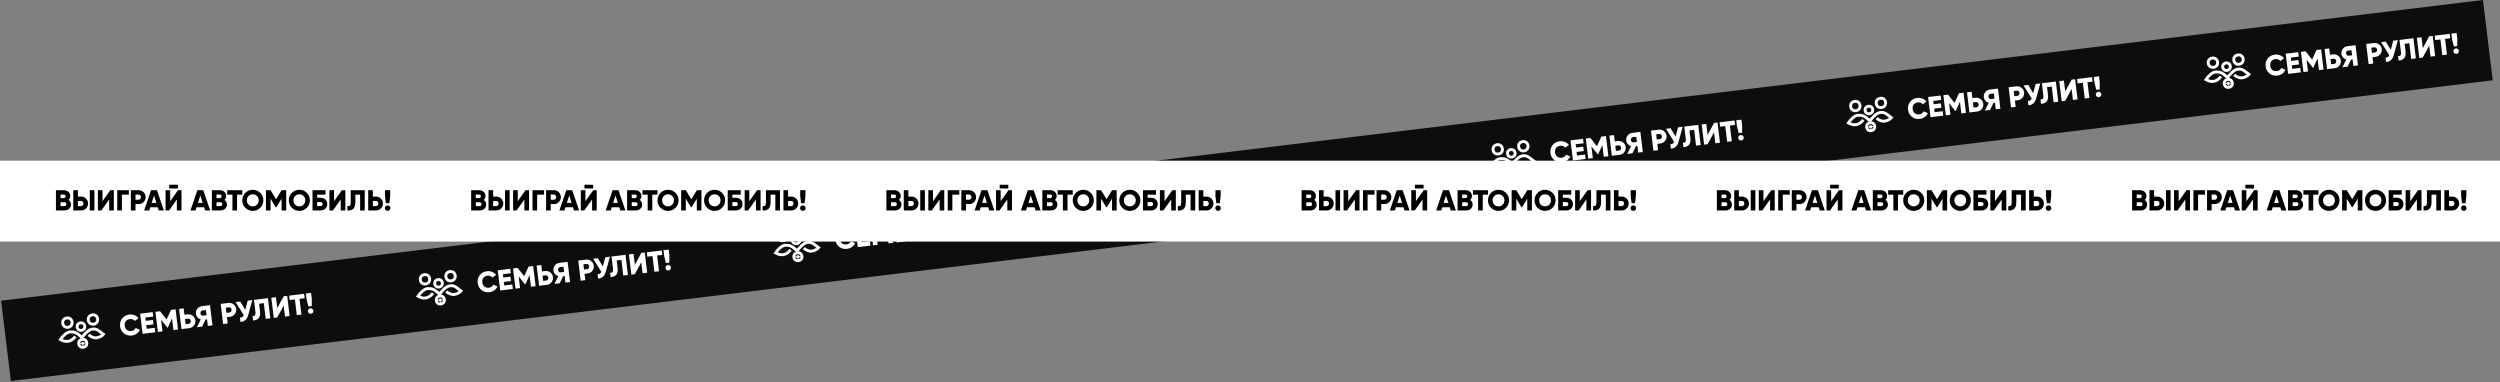
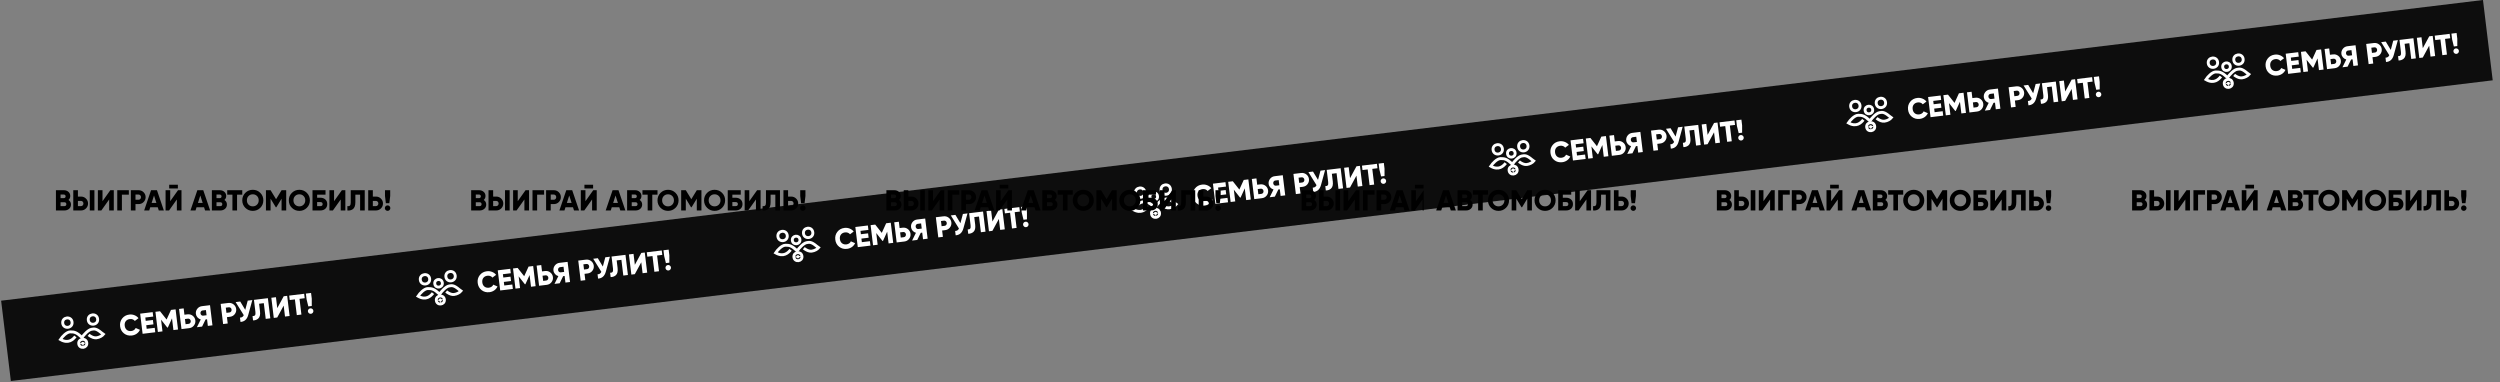
<svg xmlns="http://www.w3.org/2000/svg" width="2225" height="340" viewBox="0 0 2225 340" fill="none">
  <rect x="0" y="0" width="2225" height="340" fill="#808080" stroke="none" />
  <g clip-path="url(#clip0_4200_2106)">
    <rect width="2225" height="72" transform="translate(1 267.613) rotate(-6.908)" fill="#0D0D0D" />
    <path d="M117.353 298.607C114.671 298.932 112.334 298.313 110.342 296.752C108.367 295.188 107.218 293.074 106.895 290.409C106.573 287.744 107.184 285.425 108.731 283.452C110.273 281.445 112.394 280.278 115.093 279.951C116.699 279.757 118.231 279.952 119.689 280.538C121.144 281.107 122.343 281.985 123.284 283.171L119.996 285.65C119.518 284.997 118.889 284.527 118.109 284.24C117.344 283.934 116.5 283.837 115.577 283.949C113.972 284.143 112.758 284.784 111.936 285.872C111.112 286.942 110.799 288.289 110.996 289.912C111.192 291.535 111.818 292.768 112.874 293.611C113.931 294.471 115.263 294.804 116.869 294.609C117.774 294.499 118.571 294.203 119.258 293.722C119.962 293.238 120.46 292.631 120.753 291.902L124.538 293.524C123.924 294.898 122.98 296.044 121.704 296.961C120.427 297.862 118.976 298.41 117.353 298.607ZM130.156 289.463L130.541 292.641L137.716 291.771L138.194 295.718L126.919 297.084L124.746 279.146L135.893 277.795L136.371 281.741L129.324 282.595L129.684 285.568L136.091 284.792L136.562 288.687L130.156 289.463ZM152.172 275.823L156.272 275.326L158.446 293.264L154.346 293.761L153.082 283.331L149.366 291.504L148.905 291.56L143.344 284.511L144.608 294.941L140.508 295.437L138.334 277.499L142.435 277.003L148.269 284.382L152.172 275.823ZM164.139 280.093L166.829 279.767C168.606 279.552 170.165 279.97 171.506 281.021C172.865 282.087 173.648 283.466 173.853 285.157C174.058 286.848 173.627 288.374 172.561 289.734C171.51 291.074 170.096 291.852 168.32 292.068L161.529 292.89L159.355 274.952L163.456 274.456L164.139 280.093ZM165.163 288.55L167.854 288.224C168.486 288.147 168.98 287.862 169.336 287.368C169.693 286.874 169.831 286.303 169.753 285.654C169.674 285.004 169.403 284.483 168.939 284.088C168.475 283.694 167.927 283.535 167.295 283.611L164.604 283.937L165.163 288.55ZM179.736 272.483L186.911 271.614L189.084 289.552L184.984 290.049L184.27 284.155L182.963 284.313L179.859 290.67L175.247 291.229L178.673 284.313C177.543 283.999 176.568 283.389 175.747 282.483C174.944 281.575 174.472 280.54 174.331 279.379C174.124 277.67 174.546 276.146 175.597 274.805C176.648 273.464 178.028 272.69 179.736 272.483ZM180.76 280.94L183.836 280.567L183.277 275.955L180.202 276.327C179.638 276.395 179.178 276.677 178.822 277.17C178.483 277.662 178.352 278.233 178.431 278.882C178.51 279.531 178.772 280.054 179.219 280.45C179.683 280.845 180.197 281.008 180.76 280.94ZM196.393 270.465L203.183 269.643C204.96 269.427 206.519 269.845 207.86 270.896C209.22 271.962 210.002 273.341 210.207 275.032C210.412 276.723 209.981 278.249 208.915 279.609C207.864 280.95 206.45 281.728 204.674 281.943L201.983 282.269L202.666 287.906L198.566 288.403L196.393 270.465ZM201.517 278.425L204.208 278.099C204.84 278.022 205.334 277.737 205.69 277.243C206.047 276.749 206.185 276.178 206.107 275.529C206.028 274.88 205.757 274.358 205.293 273.963C204.829 273.569 204.281 273.41 203.649 273.486L200.958 273.812L201.517 278.425ZM218.268 275.772L220.47 267.548L224.57 267.051L220.927 280.338C219.873 284.227 217.575 286.291 214.033 286.529L213.567 282.685C215.243 282.638 216.367 281.904 216.94 280.483L209.707 268.852L213.807 268.355L218.268 275.772ZM225.213 285.175L224.747 281.331C225.791 281.361 226.523 281.107 226.943 280.571C227.363 280.035 227.49 279.075 227.322 277.691L226.012 266.877L238.415 265.374L240.588 283.312L236.488 283.809L234.793 269.817L230.59 270.326L231.404 277.04C231.774 280.098 231.247 282.26 229.823 283.524C228.568 284.612 227.031 285.163 225.213 285.175ZM257.755 281.232L253.655 281.729L252.475 271.991L246.736 282.567L243.661 282.94L241.488 265.002L245.588 264.505L246.768 274.243L252.507 263.667L255.582 263.294L257.755 281.232ZM257.374 263.077L270.699 261.463L271.177 265.409L266.565 265.968L268.26 279.959L264.16 280.456L262.465 266.465L257.852 267.023L257.374 263.077ZM277.479 272.342L274.404 272.715L272.859 266.401L272.238 261.276L276.85 260.717L277.471 265.843L277.479 272.342ZM278.9 276.564C278.981 277.23 278.811 277.832 278.391 278.368C277.97 278.904 277.427 279.213 276.761 279.294C276.094 279.374 275.493 279.204 274.957 278.784C274.421 278.364 274.112 277.82 274.031 277.154C273.951 276.488 274.12 275.887 274.541 275.35C274.961 274.814 275.505 274.505 276.171 274.425C276.837 274.344 277.438 274.514 277.975 274.934C278.511 275.355 278.82 275.898 278.9 276.564Z" fill="white" />
    <circle cx="73.658" cy="305.564" r="3.588" transform="rotate(-6.908 73.658 305.564)" stroke="white" stroke-width="2.591" />
    <circle cx="59.98" cy="287.143" r="4.186" transform="rotate(-6.908 59.98 287.143)" stroke="white" stroke-width="2.591" />
    <circle cx="82.734" cy="284.386" r="4.186" transform="rotate(-6.908 82.734 284.386)" stroke="white" stroke-width="2.591" />
-     <circle cx="72.057" cy="290.7" r="3.389" transform="rotate(-6.908 72.057 290.7)" stroke="white" stroke-width="2.591" />
    <path d="M67.092 299.433C65.092 301.984 60.932 306.263 53.768 302.151C55.376 299.681 59.33 295.422 62.484 295.373C66.291 295.313 68.057 295.802 73.022 300.32C74.46 298.105 78.626 293.534 81.381 293.083C83.744 292.697 85.477 292.085 90.294 296.22L92.057 297.512C91.012 298.79 88.581 300.326 85.847 300.649C83.802 300.891 81.822 300.015 80.093 298.896C79.633 298.598 79.197 298.29 78.865 298.006" stroke="white" stroke-width="2.591" />
    <rect x="72.211" y="304.434" width="2.591" height="2.591" rx="1.296" transform="rotate(-6.908 72.211 304.434)" fill="white" />
    <path d="M71.281 305.852L76.228 305.253" stroke="white" stroke-width="0.797" />
    <path d="M73.57 304.872L74.17 309.819" stroke="white" stroke-width="0.598" />
    <rect x="72.228" y="304.533" width="2.591" height="2.591" rx="1.296" transform="rotate(-6.908 72.228 304.533)" stroke="white" stroke-width="0.199" />
    <path d="M435.607 260.048C432.925 260.373 430.588 259.755 428.596 258.194C426.621 256.63 425.472 254.516 425.149 251.851C424.826 249.186 425.438 246.867 426.985 244.894C428.527 242.887 430.648 241.72 433.347 241.393C434.953 241.198 436.485 241.394 437.942 241.98C439.398 242.549 440.597 243.427 441.538 244.613L438.25 247.091C437.772 246.439 437.143 245.969 436.363 245.682C435.598 245.376 434.754 245.279 433.831 245.391C432.225 245.585 431.012 246.226 430.19 247.314C429.366 248.384 429.053 249.731 429.249 251.354C429.446 252.977 430.072 254.21 431.128 255.053C432.185 255.913 433.517 256.245 435.123 256.051C436.028 255.941 436.825 255.645 437.512 255.163C438.216 254.679 438.714 254.073 439.007 253.344L442.792 254.966C442.178 256.34 441.234 257.486 439.958 258.403C438.68 259.303 437.23 259.852 435.607 260.048ZM448.41 250.905L448.795 254.082L455.97 253.213L456.448 257.159L445.173 258.526L443 240.588L454.147 239.237L454.625 243.183L447.578 244.037L447.938 247.01L454.344 246.234L454.816 250.129L448.41 250.905ZM470.426 237.265L474.526 236.768L476.7 254.706L472.599 255.203L471.336 244.773L467.62 252.946L467.158 253.002L461.598 245.953L462.862 256.382L458.762 256.879L456.588 238.941L460.688 238.444L466.523 245.824L470.426 237.265ZM482.393 241.535L485.083 241.209C486.86 240.994 488.419 241.412 489.759 242.463C491.119 243.529 491.902 244.908 492.107 246.599C492.312 248.29 491.881 249.816 490.815 251.176C489.764 252.516 488.35 253.294 486.573 253.51L479.783 254.332L477.609 236.394L481.71 235.898L482.393 241.535ZM483.417 249.992L486.108 249.666C486.74 249.589 487.234 249.304 487.59 248.81C487.946 248.316 488.085 247.745 488.007 247.096C487.928 246.446 487.657 245.925 487.193 245.53C486.729 245.136 486.181 244.977 485.549 245.053L482.858 245.379L483.417 249.992ZM497.99 233.925L505.165 233.056L507.338 250.994L503.238 251.491L502.524 245.597L501.217 245.755L498.113 252.112L493.5 252.67L496.927 245.755C495.797 245.441 494.821 244.831 494.001 243.925C493.198 243.017 492.726 241.982 492.585 240.82C492.378 239.112 492.8 237.588 493.851 236.247C494.902 234.906 496.281 234.132 497.99 233.925ZM499.014 242.382L502.089 242.009L501.531 237.396L498.456 237.769C497.892 237.837 497.432 238.118 497.076 238.612C496.736 239.104 496.606 239.675 496.685 240.324C496.764 240.973 497.026 241.496 497.473 241.892C497.937 242.287 498.451 242.45 499.014 242.382ZM514.647 231.907L521.437 231.084C523.214 230.869 524.773 231.287 526.114 232.338C527.473 233.404 528.256 234.783 528.461 236.474C528.666 238.165 528.235 239.691 527.169 241.051C526.118 242.391 524.704 243.169 522.928 243.385L520.237 243.711L520.92 249.348L516.82 249.845L514.647 231.907ZM519.771 239.867L522.462 239.541C523.094 239.464 523.588 239.179 523.944 238.685C524.301 238.191 524.439 237.62 524.361 236.971C524.282 236.321 524.011 235.8 523.547 235.405C523.083 235.011 522.535 234.852 521.903 234.928L519.212 235.254L519.771 239.867ZM536.522 237.213L538.724 228.99L542.824 228.493L539.181 241.78C538.127 245.669 535.829 247.733 532.287 247.971L531.821 244.127C533.497 244.08 534.621 243.346 535.194 241.925L527.961 230.294L532.061 229.797L536.522 237.213ZM543.467 246.617L543.001 242.773C544.044 242.802 544.777 242.549 545.197 242.013C545.617 241.476 545.744 240.516 545.576 239.133L544.266 228.319L556.669 226.816L558.842 244.754L554.742 245.251L553.047 231.259L548.844 231.768L549.658 238.482C550.028 241.54 549.501 243.701 548.077 244.966C546.822 246.054 545.285 246.604 543.467 246.617ZM576.009 242.674L571.909 243.171L570.729 233.433L564.99 244.009L561.915 244.382L559.742 226.444L563.842 225.947L565.022 235.685L570.761 225.109L573.836 224.736L576.009 242.674ZM575.628 224.519L588.953 222.905L589.431 226.851L584.819 227.41L586.514 241.401L582.414 241.898L580.718 227.906L576.106 228.465L575.628 224.519ZM595.733 233.784L592.657 234.157L591.113 227.843L590.492 222.718L595.104 222.159L595.725 227.284L595.733 233.784ZM597.154 238.006C597.235 238.672 597.065 239.274 596.645 239.81C596.224 240.346 595.681 240.655 595.015 240.735C594.348 240.816 593.747 240.646 593.211 240.226C592.675 239.806 592.366 239.262 592.285 238.596C592.205 237.93 592.374 237.328 592.795 236.792C593.215 236.256 593.759 235.947 594.425 235.867C595.091 235.786 595.692 235.956 596.229 236.376C596.765 236.796 597.073 237.34 597.154 238.006Z" fill="white" />
    <circle cx="391.912" cy="267.006" r="3.588" transform="rotate(-6.908 391.912 267.006)" stroke="white" stroke-width="2.591" />
    <circle cx="378.234" cy="248.585" r="4.186" transform="rotate(-6.908 378.234 248.585)" stroke="white" stroke-width="2.591" />
    <circle cx="400.988" cy="245.828" r="4.186" transform="rotate(-6.908 400.988 245.828)" stroke="white" stroke-width="2.591" />
    <circle cx="390.311" cy="252.141" r="3.389" transform="rotate(-6.908 390.311 252.141)" stroke="white" stroke-width="2.591" />
    <path d="M385.346 260.875C383.346 263.426 379.186 267.705 372.022 263.593C373.63 261.123 377.584 256.864 380.738 256.815C384.545 256.755 386.311 257.244 391.276 261.762C392.714 259.547 396.88 254.976 399.635 254.525C401.998 254.139 403.731 253.527 408.548 257.662L410.311 258.954C409.266 260.232 406.835 261.768 404.101 262.091C402.056 262.332 400.076 261.456 398.347 260.338C397.887 260.04 397.451 259.732 397.119 259.448" stroke="white" stroke-width="2.591" />
    <rect x="390.469" y="265.875" width="2.591" height="2.591" rx="1.296" transform="rotate(-6.908 390.469 265.875)" fill="white" />
    <path d="M389.539 267.293L394.486 266.694" stroke="white" stroke-width="0.797" />
    <path d="M391.828 266.313L392.427 271.26" stroke="white" stroke-width="0.598" />
    <rect x="390.482" y="265.974" width="2.591" height="2.591" rx="1.296" transform="rotate(-6.908 390.482 265.974)" stroke="white" stroke-width="0.199" />
    <path d="M753.861 221.49C751.179 221.815 748.842 221.197 746.85 219.636C744.875 218.072 743.726 215.958 743.403 213.293C743.08 210.628 743.692 208.309 745.239 206.336C746.781 204.329 748.902 203.162 751.601 202.835C753.207 202.64 754.739 202.836 756.196 203.422C757.652 203.991 758.85 204.869 759.792 206.055L756.504 208.533C756.026 207.881 755.397 207.411 754.617 207.124C753.852 206.818 753.008 206.721 752.085 206.832C750.479 207.027 749.266 207.668 748.444 208.756C747.62 209.826 747.307 211.173 747.503 212.796C747.7 214.419 748.326 215.652 749.382 216.495C750.439 217.355 751.771 217.687 753.377 217.493C754.282 217.383 755.078 217.087 755.765 216.605C756.47 216.121 756.968 215.515 757.261 214.786L761.046 216.408C760.432 217.782 759.488 218.928 758.212 219.845C756.934 220.745 755.484 221.294 753.861 221.49ZM766.664 212.347L767.049 215.524L774.224 214.655L774.702 218.601L763.427 219.967L761.254 202.029L772.401 200.679L772.879 204.625L765.832 205.479L766.192 208.452L772.598 207.675L773.07 211.571L766.664 212.347ZM788.68 198.707L792.78 198.21L794.953 216.148L790.853 216.645L789.59 206.215L785.874 214.388L785.412 214.444L779.852 207.395L781.116 217.824L777.015 218.321L774.842 200.383L778.942 199.886L784.777 207.266L788.68 198.707ZM800.646 202.977L803.337 202.651C805.114 202.436 806.673 202.854 808.013 203.905C809.373 204.971 810.156 206.349 810.361 208.041C810.565 209.732 810.135 211.258 809.069 212.618C808.018 213.958 806.604 214.736 804.827 214.952L798.037 215.774L795.863 197.836L799.963 197.34L800.646 202.977ZM801.671 211.434L804.362 211.108C804.994 211.031 805.488 210.746 805.844 210.252C806.2 209.758 806.339 209.187 806.26 208.537C806.182 207.888 805.911 207.366 805.447 206.972C804.983 206.577 804.435 206.418 803.803 206.495L801.112 206.821L801.671 211.434ZM816.244 195.367L823.419 194.498L825.592 212.436L821.492 212.933L820.778 207.039L819.471 207.197L816.367 213.553L811.754 214.112L815.181 207.197C814.051 206.883 813.075 206.273 812.255 205.367C811.452 204.459 810.979 203.424 810.839 202.262C810.632 200.554 811.054 199.029 812.105 197.689C813.156 196.348 814.535 195.574 816.244 195.367ZM817.268 203.824L820.343 203.451L819.785 198.838L816.709 199.211C816.146 199.279 815.686 199.56 815.329 200.054C814.99 200.546 814.86 201.116 814.939 201.766C815.017 202.415 815.28 202.938 815.727 203.334C816.191 203.729 816.705 203.892 817.268 203.824ZM832.9 193.349L839.691 192.526C841.468 192.311 843.027 192.729 844.367 193.78C845.727 194.846 846.51 196.225 846.715 197.916C846.92 199.607 846.489 201.133 845.423 202.493C844.372 203.833 842.958 204.611 841.182 204.827L838.491 205.153L839.174 210.79L835.074 211.287L832.9 193.349ZM838.025 201.309L840.716 200.983C841.348 200.906 841.842 200.621 842.198 200.127C842.554 199.633 842.693 199.062 842.615 198.413C842.536 197.763 842.265 197.242 841.801 196.847C841.337 196.453 840.789 196.294 840.157 196.37L837.466 196.696L838.025 201.309ZM854.776 198.655L856.978 190.432L861.078 189.935L857.435 203.221C856.381 207.111 854.083 209.175 850.541 209.413L850.075 205.569C851.751 205.522 852.875 204.788 853.448 203.366L846.215 191.736L850.315 191.239L854.776 198.655ZM861.72 208.059L861.255 204.215C862.298 204.244 863.03 203.991 863.451 203.455C863.871 202.918 863.998 201.958 863.83 200.575L862.52 189.761L874.923 188.258L877.096 206.196L872.996 206.693L871.301 192.701L867.098 193.21L867.911 199.924C868.282 202.982 867.755 205.143 866.331 206.408C865.076 207.496 863.539 208.046 861.72 208.059ZM894.263 204.116L890.163 204.613L888.983 194.875L883.244 205.451L880.169 205.824L877.996 187.886L882.096 187.389L883.276 197.127L889.015 186.551L892.09 186.178L894.263 204.116ZM893.882 185.961L907.207 184.346L907.685 188.293L903.072 188.852L904.768 202.843L900.668 203.34L898.972 189.348L894.36 189.907L893.882 185.961ZM913.986 195.226L910.911 195.598L909.366 189.285L908.746 184.16L913.358 183.601L913.979 188.726L913.986 195.226ZM915.408 199.448C915.489 200.114 915.319 200.716 914.899 201.252C914.478 201.788 913.935 202.097 913.269 202.177C912.602 202.258 912.001 202.088 911.465 201.668C910.928 201.247 910.62 200.704 910.539 200.038C910.458 199.372 910.628 198.77 911.049 198.234C911.469 197.698 912.012 197.389 912.679 197.308C913.345 197.228 913.946 197.398 914.483 197.818C915.019 198.238 915.327 198.782 915.408 199.448Z" fill="white" />
    <circle cx="710.166" cy="228.448" r="3.588" transform="rotate(-6.908 710.166 228.448)" stroke="white" stroke-width="2.591" />
    <circle cx="696.488" cy="210.027" r="4.186" transform="rotate(-6.908 696.488 210.027)" stroke="white" stroke-width="2.591" />
    <circle cx="719.242" cy="207.27" r="4.186" transform="rotate(-6.908 719.242 207.27)" stroke="white" stroke-width="2.591" />
    <circle cx="708.565" cy="213.583" r="3.389" transform="rotate(-6.908 708.565 213.583)" stroke="white" stroke-width="2.591" />
    <path d="M703.599 222.316C701.6 224.868 697.44 229.146 690.276 225.035C691.884 222.565 695.838 218.306 698.992 218.257C702.799 218.197 704.565 218.686 709.53 223.204C710.968 220.989 715.134 216.418 717.889 215.967C720.252 215.581 721.984 214.969 726.802 219.104L728.565 220.396C727.52 221.674 725.089 223.209 722.355 223.533C720.31 223.774 718.33 222.898 716.601 221.779C716.141 221.481 715.705 221.174 715.373 220.89" stroke="white" stroke-width="2.591" />
    <rect x="708.723" y="227.317" width="2.591" height="2.591" rx="1.296" transform="rotate(-6.908 708.723 227.317)" fill="white" />
    <path d="M707.793 228.735L712.74 228.136" stroke="white" stroke-width="0.797" />
-     <path d="M710.082 227.755L710.681 232.702" stroke="white" stroke-width="0.598" />
    <rect x="708.736" y="227.416" width="2.591" height="2.591" rx="1.296" transform="rotate(-6.908 708.736 227.416)" stroke="white" stroke-width="0.199" />
    <path d="M1072.12 182.932C1069.43 183.257 1067.1 182.639 1065.1 181.078C1063.13 179.514 1061.98 177.4 1061.66 174.735C1061.33 172.07 1061.95 169.751 1063.49 167.778C1065.03 165.771 1067.16 164.604 1069.85 164.277C1071.46 164.082 1072.99 164.278 1074.45 164.864C1075.91 165.433 1077.1 166.311 1078.05 167.497L1074.76 169.975C1074.28 169.322 1073.65 168.853 1072.87 168.566C1072.11 168.26 1071.26 168.163 1070.34 168.274C1068.73 168.469 1067.52 169.11 1066.7 170.198C1065.87 171.268 1065.56 172.615 1065.76 174.238C1065.95 175.861 1066.58 177.094 1067.64 177.937C1068.69 178.797 1070.02 179.129 1071.63 178.935C1072.54 178.825 1073.33 178.529 1074.02 178.047C1074.72 177.563 1075.22 176.957 1075.52 176.228L1079.3 177.85C1078.69 179.224 1077.74 180.37 1076.47 181.287C1075.19 182.187 1073.74 182.736 1072.12 182.932ZM1084.92 173.789L1085.3 176.966L1092.48 176.097L1092.96 180.043L1081.68 181.409L1079.51 163.471L1090.65 162.121L1091.13 166.067L1084.09 166.921L1084.45 169.894L1090.85 169.117L1091.32 173.012L1084.92 173.789ZM1106.93 160.148L1111.03 159.652L1113.21 177.59L1109.11 178.086L1107.84 167.657L1104.13 175.83L1103.67 175.885L1098.11 168.837L1099.37 179.266L1095.27 179.763L1093.1 161.825L1097.2 161.328L1103.03 168.708L1106.93 160.148ZM1118.9 164.419L1121.59 164.093C1123.37 163.878 1124.93 164.296 1126.27 165.347C1127.63 166.413 1128.41 167.791 1128.61 169.483C1128.82 171.174 1128.39 172.7 1127.32 174.059C1126.27 175.4 1124.86 176.178 1123.08 176.393L1116.29 177.216L1114.12 159.278L1118.22 158.781L1118.9 164.419ZM1119.92 172.876L1122.62 172.55C1123.25 172.473 1123.74 172.188 1124.1 171.694C1124.45 171.2 1124.59 170.629 1124.51 169.979C1124.44 169.33 1124.16 168.808 1123.7 168.414C1123.24 168.019 1122.69 167.86 1122.06 167.937L1119.37 168.263L1119.92 172.876ZM1134.5 156.809L1141.67 155.94L1143.85 173.878L1139.75 174.374L1139.03 168.48L1137.73 168.639L1134.62 174.995L1130.01 175.554L1133.43 168.639C1132.3 168.325 1131.33 167.715 1130.51 166.809C1129.71 165.901 1129.23 164.866 1129.09 163.704C1128.89 161.996 1129.31 160.471 1130.36 159.131C1131.41 157.79 1132.79 157.016 1134.5 156.809ZM1135.52 165.265L1138.6 164.893L1138.04 160.28L1134.96 160.653C1134.4 160.721 1133.94 161.002 1133.58 161.496C1133.24 161.988 1133.11 162.558 1133.19 163.208C1133.27 163.857 1133.53 164.38 1133.98 164.776C1134.44 165.171 1134.96 165.334 1135.52 165.265ZM1151.15 154.791L1157.95 153.968C1159.72 153.753 1161.28 154.171 1162.62 155.222C1163.98 156.288 1164.76 157.666 1164.97 159.358C1165.17 161.049 1164.74 162.575 1163.68 163.935C1162.63 165.275 1161.21 166.053 1159.44 166.269L1156.74 166.595L1157.43 172.232L1153.33 172.729L1151.15 154.791ZM1156.28 162.751L1158.97 162.425C1159.6 162.348 1160.1 162.063 1160.45 161.569C1160.81 161.075 1160.95 160.504 1160.87 159.854C1160.79 159.205 1160.52 158.683 1160.05 158.289C1159.59 157.894 1159.04 157.735 1158.41 157.812L1155.72 158.138L1156.28 162.751ZM1173.03 160.097L1175.23 151.874L1179.33 151.377L1175.69 164.663C1174.63 168.553 1172.34 170.617 1168.79 170.855L1168.33 167.011C1170 166.964 1171.13 166.23 1171.7 164.808L1164.47 153.178L1168.57 152.681L1173.03 160.097ZM1179.97 169.501L1179.51 165.657C1180.55 165.686 1181.28 165.433 1181.7 164.897C1182.13 164.36 1182.25 163.4 1182.08 162.016L1180.77 151.202L1193.18 149.7L1195.35 167.638L1191.25 168.134L1189.55 154.143L1185.35 154.652L1186.17 161.366C1186.54 164.424 1186.01 166.585 1184.58 167.85C1183.33 168.938 1181.79 169.488 1179.97 169.501ZM1212.52 165.558L1208.42 166.055L1207.24 156.317L1201.5 166.893L1198.42 167.265L1196.25 149.327L1200.35 148.831L1201.53 158.568L1207.27 147.992L1210.34 147.62L1212.52 165.558ZM1212.14 147.403L1225.46 145.788L1225.94 149.735L1221.33 150.294L1223.02 164.285L1218.92 164.782L1217.23 150.79L1212.61 151.349L1212.14 147.403ZM1232.24 156.668L1229.17 157.04L1227.62 150.727L1227 145.602L1231.61 145.043L1232.23 150.168L1232.24 156.668ZM1233.66 160.89C1233.74 161.556 1233.57 162.157 1233.15 162.694C1232.73 163.23 1232.19 163.539 1231.52 163.619C1230.86 163.7 1230.25 163.53 1229.72 163.11C1229.18 162.689 1228.87 162.146 1228.79 161.48C1228.71 160.813 1228.88 160.212 1229.3 159.676C1229.72 159.14 1230.27 158.831 1230.93 158.75C1231.6 158.67 1232.2 158.839 1232.74 159.26C1233.27 159.68 1233.58 160.224 1233.66 160.89Z" fill="white" />
    <circle cx="1028.42" cy="189.89" r="3.588" transform="rotate(-6.908 1028.42 189.89)" stroke="white" stroke-width="2.591" />
    <circle cx="1014.74" cy="171.468" r="4.186" transform="rotate(-6.908 1014.74 171.468)" stroke="white" stroke-width="2.591" />
    <circle cx="1037.5" cy="168.712" r="4.186" transform="rotate(-6.908 1037.5 168.712)" stroke="white" stroke-width="2.591" />
    <circle cx="1026.82" cy="175.025" r="3.389" transform="rotate(-6.908 1026.82 175.025)" stroke="white" stroke-width="2.591" />
    <path d="M1021.85 183.758C1019.85 186.31 1015.69 190.588 1008.53 186.477C1010.14 184.007 1014.09 179.748 1017.25 179.699C1021.05 179.639 1022.82 180.128 1027.78 184.646C1029.22 182.431 1033.39 177.86 1036.14 177.409C1038.51 177.023 1040.24 176.411 1045.06 180.546L1046.82 181.838C1045.77 183.116 1043.34 184.651 1040.61 184.975C1038.56 185.216 1036.58 184.34 1034.86 183.221C1034.39 182.923 1033.96 182.616 1033.63 182.332" stroke="white" stroke-width="2.591" />
    <rect x="1026.98" y="188.759" width="2.591" height="2.591" rx="1.296" transform="rotate(-6.908 1026.98 188.759)" fill="white" />
    <path d="M1026.05 190.177L1030.99 189.578" stroke="white" stroke-width="0.797" />
    <path d="M1028.34 189.197L1028.94 194.144" stroke="white" stroke-width="0.598" />
    <rect x="1026.99" y="188.858" width="2.591" height="2.591" rx="1.296" transform="rotate(-6.908 1026.99 188.858)" stroke="white" stroke-width="0.199" />
    <path d="M1390.37 144.374C1387.68 144.699 1385.35 144.081 1383.35 142.519C1381.38 140.956 1380.23 138.842 1379.91 136.177C1379.58 133.511 1380.2 131.193 1381.74 129.22C1383.28 127.213 1385.41 126.046 1388.1 125.719C1389.71 125.524 1391.24 125.72 1392.7 126.306C1394.16 126.875 1395.35 127.753 1396.3 128.939L1393.01 131.417C1392.53 130.764 1391.9 130.294 1391.12 130.008C1390.36 129.702 1389.51 129.605 1388.59 129.716C1386.98 129.911 1385.77 130.552 1384.95 131.64C1384.12 132.71 1383.81 134.057 1384.01 135.68C1384.2 137.303 1384.83 138.536 1385.89 139.379C1386.94 140.238 1388.27 140.571 1389.88 140.377C1390.79 140.267 1391.58 139.971 1392.27 139.489C1392.97 139.005 1393.47 138.399 1393.77 137.67L1397.55 139.291C1396.94 140.666 1395.99 141.812 1394.72 142.729C1393.44 143.629 1391.99 144.178 1390.37 144.374ZM1403.17 135.231L1403.55 138.408L1410.73 137.539L1411.21 141.485L1399.93 142.851L1397.76 124.913L1408.9 123.563L1409.38 127.509L1402.34 128.363L1402.7 131.335L1409.1 130.559L1409.57 134.454L1403.17 135.231ZM1425.18 121.59L1429.28 121.094L1431.46 139.032L1427.36 139.528L1426.09 129.099L1422.38 137.271L1421.92 137.327L1416.36 130.278L1417.62 140.708L1413.52 141.205L1411.35 123.267L1415.45 122.77L1421.28 130.15L1425.18 121.59ZM1437.15 125.861L1439.84 125.535C1441.62 125.32 1443.18 125.738 1444.52 126.789C1445.88 127.855 1446.66 129.233 1446.86 130.925C1447.07 132.616 1446.64 134.141 1445.57 135.501C1444.52 136.842 1443.11 137.62 1441.33 137.835L1434.54 138.658L1432.37 120.72L1436.47 120.223L1437.15 125.861ZM1438.17 134.317L1440.87 133.991C1441.5 133.915 1441.99 133.63 1442.35 133.136C1442.7 132.642 1442.84 132.07 1442.76 131.421C1442.69 130.772 1442.41 130.25 1441.95 129.856C1441.49 129.461 1440.94 129.302 1440.31 129.379L1437.62 129.705L1438.17 134.317ZM1452.75 118.251L1459.92 117.382L1462.1 135.32L1458 135.816L1457.28 129.922L1455.98 130.081L1452.87 136.437L1448.26 136.996L1451.68 130.08C1450.55 129.767 1449.58 129.157 1448.76 128.251C1447.96 127.343 1447.48 126.308 1447.34 125.146C1447.14 123.438 1447.56 121.913 1448.61 120.572C1449.66 119.232 1451.04 118.458 1452.75 118.251ZM1453.77 126.707L1456.85 126.335L1456.29 121.722L1453.21 122.095C1452.65 122.163 1452.19 122.444 1451.83 122.938C1451.49 123.43 1451.36 124 1451.44 124.649C1451.52 125.299 1451.78 125.821 1452.23 126.218C1452.69 126.613 1453.21 126.776 1453.77 126.707ZM1469.4 116.233L1476.2 115.41C1477.97 115.195 1479.53 115.613 1480.87 116.664C1482.23 117.73 1483.01 119.108 1483.22 120.8C1483.42 122.491 1482.99 124.017 1481.93 125.376C1480.88 126.717 1479.46 127.495 1477.69 127.71L1474.99 128.036L1475.68 133.674L1471.58 134.171L1469.4 116.233ZM1474.53 124.193L1477.22 123.867C1477.85 123.79 1478.35 123.505 1478.7 123.011C1479.06 122.517 1479.2 121.946 1479.12 121.296C1479.04 120.647 1478.77 120.125 1478.3 119.731C1477.84 119.336 1477.29 119.177 1476.66 119.254L1473.97 119.58L1474.53 124.193ZM1491.28 121.539L1493.48 113.316L1497.58 112.819L1493.94 126.105C1492.88 129.995 1490.59 132.058 1487.04 132.297L1486.58 128.453C1488.25 128.406 1489.38 127.672 1489.95 126.25L1482.72 114.62L1486.82 114.123L1491.28 121.539ZM1498.22 130.942L1497.76 127.099C1498.8 127.128 1499.53 126.875 1499.95 126.338C1500.38 125.802 1500.5 124.842 1500.33 123.458L1499.02 112.644L1511.43 111.142L1513.6 129.08L1509.5 129.576L1507.8 115.585L1503.6 116.094L1504.42 122.808C1504.79 125.866 1504.26 128.027 1502.83 129.292C1501.58 130.38 1500.04 130.93 1498.22 130.942ZM1530.77 127L1526.67 127.496L1525.49 117.759L1519.75 128.335L1516.67 128.707L1514.5 110.769L1518.6 110.273L1519.78 120.01L1525.52 109.434L1528.59 109.062L1530.77 127ZM1530.39 108.845L1543.71 107.23L1544.19 111.177L1539.58 111.735L1541.27 125.727L1537.17 126.224L1535.48 112.232L1530.86 112.791L1530.39 108.845ZM1550.49 118.11L1547.42 118.482L1545.87 112.169L1545.25 107.044L1549.86 106.485L1550.48 111.61L1550.49 118.11ZM1551.91 122.332C1551.99 122.998 1551.82 123.599 1551.4 124.136C1550.98 124.672 1550.44 124.98 1549.77 125.061C1549.11 125.142 1548.5 124.972 1547.97 124.552C1547.43 124.131 1547.12 123.588 1547.04 122.922C1546.96 122.255 1547.13 121.654 1547.55 121.118C1547.97 120.581 1548.52 120.273 1549.18 120.192C1549.85 120.112 1550.45 120.281 1550.99 120.702C1551.52 121.122 1551.83 121.665 1551.91 122.332Z" fill="white" />
    <circle cx="1346.67" cy="151.331" r="3.588" transform="rotate(-6.908 1346.67 151.331)" stroke="white" stroke-width="2.591" />
    <circle cx="1332.99" cy="132.91" r="4.186" transform="rotate(-6.908 1332.99 132.91)" stroke="white" stroke-width="2.591" />
    <circle cx="1355.75" cy="130.153" r="4.186" transform="rotate(-6.908 1355.75 130.153)" stroke="white" stroke-width="2.591" />
    <circle cx="1345.07" cy="136.467" r="3.389" transform="rotate(-6.908 1345.07 136.467)" stroke="white" stroke-width="2.591" />
    <path d="M1340.1 145.2C1338.1 147.752 1333.94 152.03 1326.78 147.919C1328.39 145.448 1332.34 141.19 1335.5 141.14C1339.3 141.081 1341.07 141.57 1346.03 146.088C1347.47 143.872 1351.64 139.302 1354.39 138.851C1356.76 138.465 1358.49 137.853 1363.31 141.988L1365.07 143.28C1364.02 144.558 1361.59 146.093 1358.86 146.416C1356.81 146.658 1354.83 145.782 1353.11 144.663C1352.64 144.365 1352.21 144.058 1351.88 143.774" stroke="white" stroke-width="2.591" />
    <rect x="1345.23" y="150.201" width="2.591" height="2.591" rx="1.296" transform="rotate(-6.908 1345.23 150.201)" fill="white" />
    <path d="M1344.3 151.619L1349.24 151.02" stroke="white" stroke-width="0.797" />
    <path d="M1346.59 150.639L1347.19 155.586" stroke="white" stroke-width="0.598" />
    <rect x="1345.24" y="150.3" width="2.591" height="2.591" rx="1.296" transform="rotate(-6.908 1345.24 150.3)" stroke="white" stroke-width="0.199" />
    <path d="M1708.62 105.817C1705.94 106.142 1703.6 105.523 1701.61 103.962C1699.63 102.398 1698.48 100.284 1698.16 97.619C1697.84 94.954 1698.45 92.635 1700 90.662C1701.54 88.655 1703.66 87.488 1706.36 87.161C1707.96 86.966 1709.5 87.162 1710.95 87.748C1712.41 88.317 1713.61 89.195 1714.55 90.381L1711.26 92.859C1710.78 92.207 1710.15 91.737 1709.37 91.45C1708.61 91.144 1707.77 91.047 1706.84 91.159C1705.24 91.353 1704.02 91.994 1703.2 93.082C1702.38 94.153 1702.06 95.499 1702.26 97.122C1702.46 98.745 1703.08 99.978 1704.14 100.821C1705.2 101.681 1706.53 102.014 1708.13 101.819C1709.04 101.709 1709.84 101.413 1710.52 100.932C1711.23 100.448 1711.73 99.841 1712.02 99.112L1715.8 100.734C1715.19 102.108 1714.25 103.254 1712.97 104.171C1711.69 105.072 1710.24 105.62 1708.62 105.817ZM1721.42 96.673L1721.81 99.85L1728.98 98.981L1729.46 102.928L1718.18 104.294L1716.01 86.356L1727.16 85.005L1727.64 88.951L1720.59 89.805L1720.95 92.778L1727.36 92.002L1727.83 95.897L1721.42 96.673ZM1743.44 83.033L1747.54 82.536L1749.71 100.474L1745.61 100.971L1744.35 90.541L1740.63 98.714L1740.17 98.77L1734.61 91.721L1735.87 102.151L1731.77 102.647L1729.6 84.709L1733.7 84.213L1739.53 91.592L1743.44 83.033ZM1755.4 87.303L1758.09 86.977C1759.87 86.762 1761.43 87.18 1762.77 88.231C1764.13 89.297 1764.91 90.676 1765.12 92.367C1765.32 94.058 1764.89 95.584 1763.83 96.944C1762.78 98.284 1761.36 99.062 1759.59 99.278L1752.79 100.1L1750.62 82.162L1754.72 81.666L1755.4 87.303ZM1756.43 95.76L1759.12 95.434C1759.75 95.357 1760.25 95.072 1760.6 94.578C1760.96 94.084 1761.1 93.513 1761.02 92.864C1760.94 92.215 1760.67 91.693 1760.2 91.298C1759.74 90.904 1759.19 90.745 1758.56 90.821L1755.87 91.147L1756.43 95.76ZM1771 79.693L1778.18 78.824L1780.35 96.762L1776.25 97.259L1775.54 91.365L1774.23 91.523L1771.12 97.88L1766.51 98.439L1769.94 91.523C1768.81 91.209 1767.83 90.599 1767.01 89.693C1766.21 88.785 1765.74 87.75 1765.6 86.588C1765.39 84.88 1765.81 83.356 1766.86 82.015C1767.91 80.674 1769.29 79.9 1771 79.693ZM1772.03 88.15L1775.1 87.777L1774.54 83.165L1771.47 83.537C1770.9 83.605 1770.44 83.886 1770.09 84.38C1769.75 84.872 1769.62 85.443 1769.7 86.092C1769.78 86.741 1770.04 87.264 1770.48 87.66C1770.95 88.055 1771.46 88.218 1772.03 88.15ZM1787.66 77.675L1794.45 76.853C1796.23 76.637 1797.78 77.055 1799.13 78.106C1800.49 79.172 1801.27 80.551 1801.47 82.242C1801.68 83.933 1801.25 85.459 1800.18 86.819C1799.13 88.159 1797.72 88.938 1795.94 89.153L1793.25 89.479L1793.93 95.117L1789.83 95.613L1787.66 77.675ZM1792.78 85.635L1795.47 85.309C1796.11 85.232 1796.6 84.947 1796.96 84.453C1797.31 83.959 1797.45 83.388 1797.37 82.739C1797.29 82.09 1797.02 81.568 1796.56 81.173C1796.09 80.779 1795.55 80.62 1794.91 80.696L1792.22 81.022L1792.78 85.635ZM1809.53 82.981L1811.74 74.758L1815.84 74.261L1812.19 87.548C1811.14 91.437 1808.84 93.501 1805.3 93.739L1804.83 89.895C1806.51 89.848 1807.63 89.114 1808.21 87.693L1800.97 76.062L1805.07 75.565L1809.53 82.981ZM1816.48 92.385L1816.01 88.541C1817.06 88.57 1817.79 88.317 1818.21 87.781C1818.63 87.245 1818.76 86.284 1818.59 84.901L1817.28 74.087L1829.68 72.584L1831.85 90.522L1827.75 91.019L1826.06 77.027L1821.86 77.536L1822.67 84.25C1823.04 87.308 1822.51 89.469 1821.09 90.734C1819.83 91.822 1818.3 92.373 1816.48 92.385ZM1849.02 88.442L1844.92 88.939L1843.74 79.201L1838 89.777L1834.93 90.15L1832.75 72.212L1836.85 71.715L1838.03 81.453L1843.77 70.877L1846.85 70.504L1849.02 88.442ZM1848.64 70.287L1861.96 68.673L1862.44 72.619L1857.83 73.178L1859.53 87.169L1855.43 87.666L1853.73 73.674L1849.12 74.233L1848.64 70.287ZM1868.74 79.552L1865.67 79.925L1864.12 73.611L1863.5 68.486L1868.12 67.927L1868.74 73.052L1868.74 79.552ZM1870.17 83.774C1870.25 84.44 1870.08 85.042 1869.66 85.578C1869.24 86.114 1868.69 86.423 1868.03 86.504C1867.36 86.584 1866.76 86.414 1866.22 85.994C1865.69 85.574 1865.38 85.03 1865.3 84.364C1865.22 83.698 1865.39 83.097 1865.81 82.56C1866.23 82.024 1866.77 81.715 1867.44 81.635C1868.1 81.554 1868.7 81.724 1869.24 82.144C1869.78 82.564 1870.09 83.108 1870.17 83.774Z" fill="white" />
    <circle cx="1664.92" cy="112.774" r="3.588" transform="rotate(-6.908 1664.92 112.774)" stroke="white" stroke-width="2.591" />
    <circle cx="1651.25" cy="94.353" r="4.186" transform="rotate(-6.908 1651.25 94.353)" stroke="white" stroke-width="2.591" />
    <circle cx="1674" cy="91.596" r="4.186" transform="rotate(-6.908 1674 91.596)" stroke="white" stroke-width="2.591" />
    <circle cx="1663.32" cy="97.909" r="3.389" transform="rotate(-6.908 1663.32 97.909)" stroke="white" stroke-width="2.591" />
    <path d="M1658.36 106.643C1656.36 109.194 1652.2 113.473 1645.03 109.361C1646.64 106.891 1650.6 102.632 1653.75 102.583C1657.56 102.523 1659.32 103.012 1664.29 107.53C1665.73 105.315 1669.89 100.744 1672.65 100.293C1675.01 99.907 1676.74 99.295 1681.56 103.43L1683.32 104.722C1682.28 106 1679.85 107.536 1677.11 107.859C1675.07 108.1 1673.09 107.224 1671.36 106.106C1670.9 105.808 1670.46 105.5 1670.13 105.216" stroke="white" stroke-width="2.591" />
    <rect x="1663.48" y="111.644" width="2.591" height="2.591" rx="1.296" transform="rotate(-6.908 1663.48 111.644)" fill="white" />
    <path d="M1662.55 113.062L1667.5 112.462" stroke="white" stroke-width="0.797" />
    <path d="M1664.84 112.082L1665.44 117.029" stroke="white" stroke-width="0.598" />
    <rect x="1663.49" y="111.742" width="2.591" height="2.591" rx="1.296" transform="rotate(-6.908 1663.49 111.742)" stroke="white" stroke-width="0.199" />
    <path d="M2026.87 67.258C2024.19 67.583 2021.85 66.965 2019.86 65.404C2017.89 63.84 2016.74 61.726 2016.41 59.061C2016.09 56.396 2016.7 54.077 2018.25 52.104C2019.79 50.097 2021.91 48.93 2024.61 48.603C2026.22 48.408 2027.75 48.604 2029.21 49.19C2030.66 49.759 2031.86 50.637 2032.8 51.823L2029.52 54.301C2029.04 53.649 2028.41 53.179 2027.63 52.892C2026.86 52.586 2026.02 52.489 2025.1 52.601C2023.49 52.795 2022.28 53.436 2021.46 54.524C2020.63 55.594 2020.32 56.941 2020.52 58.564C2020.71 60.187 2021.34 61.42 2022.39 62.263C2023.45 63.123 2024.78 63.455 2026.39 63.261C2027.29 63.151 2028.09 62.855 2028.78 62.373C2029.48 61.889 2029.98 61.283 2030.27 60.554L2034.06 62.176C2033.44 63.55 2032.5 64.696 2031.22 65.613C2029.95 66.513 2028.5 67.062 2026.87 67.258ZM2039.68 58.115L2040.06 61.292L2047.24 60.423L2047.71 64.369L2036.44 65.736L2034.27 47.797L2045.41 46.447L2045.89 50.393L2038.84 51.247L2039.2 54.22L2045.61 53.444L2046.08 57.339L2039.68 58.115ZM2061.69 44.475L2065.79 43.978L2067.97 61.916L2063.87 62.413L2062.6 51.983L2058.89 60.156L2058.42 60.212L2052.86 53.163L2054.13 63.592L2050.03 64.089L2047.85 46.151L2051.95 45.654L2057.79 53.034L2061.69 44.475ZM2073.66 48.745L2076.35 48.419C2078.13 48.204 2079.68 48.622 2081.03 49.673C2082.38 50.739 2083.17 52.117 2083.37 53.809C2083.58 55.5 2083.15 57.026 2082.08 58.386C2081.03 59.726 2079.62 60.504 2077.84 60.72L2071.05 61.542L2068.88 43.604L2072.98 43.108L2073.66 48.745ZM2074.68 57.202L2077.37 56.876C2078.01 56.799 2078.5 56.514 2078.86 56.02C2079.21 55.526 2079.35 54.955 2079.27 54.306C2079.19 53.656 2078.92 53.135 2078.46 52.74C2077.99 52.346 2077.45 52.187 2076.81 52.263L2074.12 52.589L2074.68 57.202ZM2089.26 41.135L2096.43 40.266L2098.6 58.204L2094.5 58.701L2093.79 52.807L2092.48 52.965L2089.38 59.322L2084.77 59.88L2088.19 52.965C2087.06 52.651 2086.09 52.041 2085.27 51.135C2084.46 50.227 2083.99 49.192 2083.85 48.03C2083.64 46.322 2084.07 44.797 2085.12 43.457C2086.17 42.116 2087.55 41.342 2089.26 41.135ZM2090.28 49.592L2093.36 49.219L2092.8 44.606L2089.72 44.979C2089.16 45.047 2088.7 45.328 2088.34 45.822C2088 46.314 2087.87 46.885 2087.95 47.534C2088.03 48.183 2088.29 48.706 2088.74 49.102C2089.2 49.497 2089.72 49.66 2090.28 49.592ZM2105.91 39.117L2112.7 38.294C2114.48 38.079 2116.04 38.497 2117.38 39.548C2118.74 40.614 2119.52 41.993 2119.73 43.684C2119.93 45.375 2119.5 46.901 2118.43 48.261C2117.38 49.601 2115.97 50.379 2114.19 50.595L2111.5 50.921L2112.19 56.558L2108.09 57.055L2105.91 39.117ZM2111.04 47.077L2113.73 46.751C2114.36 46.674 2114.85 46.389 2115.21 45.895C2115.57 45.401 2115.7 44.83 2115.63 44.181C2115.55 43.531 2115.28 43.01 2114.81 42.615C2114.35 42.221 2113.8 42.062 2113.17 42.138L2110.48 42.464L2111.04 47.077ZM2127.79 44.423L2129.99 36.2L2134.09 35.703L2130.45 48.989C2129.39 52.879 2127.09 54.943 2123.55 55.181L2123.09 51.337C2124.76 51.29 2125.89 50.556 2126.46 49.135L2119.23 37.504L2123.33 37.007L2127.79 44.423ZM2134.73 53.827L2134.27 49.983C2135.31 50.012 2136.04 49.759 2136.46 49.223C2136.88 48.686 2137.01 47.726 2136.84 46.343L2135.53 35.529L2147.93 34.026L2150.11 51.964L2146.01 52.461L2144.31 38.469L2140.11 38.978L2140.92 45.692C2141.29 48.75 2140.77 50.911 2139.34 52.176C2138.09 53.264 2136.55 53.814 2134.73 53.827ZM2167.27 49.884L2163.17 50.381L2161.99 40.643L2156.26 51.219L2153.18 51.592L2151.01 33.654L2155.11 33.157L2156.29 42.895L2162.03 32.319L2165.1 31.946L2167.27 49.884ZM2166.89 31.729L2180.22 30.114L2180.7 34.061L2176.08 34.62L2177.78 48.611L2173.68 49.108L2171.98 35.116L2167.37 35.675L2166.89 31.729ZM2187 40.994L2183.92 41.367L2182.38 35.053L2181.76 29.928L2186.37 29.369L2186.99 34.494L2187 40.994ZM2188.42 45.216C2188.5 45.882 2188.33 46.484 2187.91 47.02C2187.49 47.556 2186.95 47.865 2186.28 47.945C2185.61 48.026 2185.01 47.856 2184.48 47.436C2183.94 47.016 2183.63 46.472 2183.55 45.806C2183.47 45.14 2183.64 44.538 2184.06 44.002C2184.48 43.466 2185.02 43.157 2185.69 43.077C2186.36 42.996 2186.96 43.166 2187.49 43.586C2188.03 44.006 2188.34 44.55 2188.42 45.216Z" fill="white" />
    <circle cx="1983.18" cy="74.216" r="3.588" transform="rotate(-6.908 1983.18 74.216)" stroke="white" stroke-width="2.591" />
    <circle cx="1969.5" cy="55.795" r="4.186" transform="rotate(-6.908 1969.5 55.795)" stroke="white" stroke-width="2.591" />
    <circle cx="1992.25" cy="53.038" r="4.186" transform="rotate(-6.908 1992.25 53.038)" stroke="white" stroke-width="2.591" />
    <circle cx="1981.58" cy="59.351" r="3.389" transform="rotate(-6.908 1981.58 59.351)" stroke="white" stroke-width="2.591" />
    <path d="M1976.61 68.085C1974.61 70.636 1970.45 74.915 1963.29 70.803C1964.9 68.333 1968.85 64.074 1972 64.025C1975.81 63.965 1977.58 64.454 1982.54 68.972C1983.98 66.757 1988.15 62.186 1990.9 61.735C1993.26 61.349 1995 60.737 1999.81 64.872L2001.58 66.164C2000.53 67.442 1998.1 68.978 1995.37 69.301C1993.32 69.542 1991.34 68.666 1989.61 67.547C1989.15 67.249 1988.72 66.942 1988.38 66.658" stroke="white" stroke-width="2.591" />
    <rect x="1981.73" y="73.085" width="2.591" height="2.591" rx="1.296" transform="rotate(-6.908 1981.73 73.085)" fill="white" />
    <path d="M1980.8 74.503L1985.75 73.904" stroke="white" stroke-width="0.797" />
    <path d="M1983.09 73.523L1983.69 78.47" stroke="white" stroke-width="0.598" />
    <rect x="1981.75" y="73.184" width="2.591" height="2.591" rx="1.296" transform="rotate(-6.908 1981.75 73.184)" stroke="white" stroke-width="0.199" />
  </g>
-   <rect width="2225" height="72" transform="translate(0 143)" fill="white" />
  <path d="M60.956 177.961C62.433 178.923 63.172 180.28 63.172 182.032C63.172 183.594 62.613 184.865 61.497 185.844C60.381 186.823 58.998 187.312 57.35 187.312H49.776V169.28H56.834C58.432 169.28 59.78 169.761 60.879 170.723C61.978 171.667 62.528 172.904 62.528 174.432C62.528 175.892 62.004 177.068 60.956 177.961ZM56.834 173.144H53.898V176.339H56.834C57.298 176.339 57.676 176.193 57.968 175.901C58.26 175.591 58.406 175.205 58.406 174.741C58.406 174.278 58.26 173.9 57.968 173.608C57.676 173.299 57.298 173.144 56.834 173.144ZM53.898 183.448H57.35C57.865 183.448 58.277 183.294 58.586 182.985C58.895 182.658 59.05 182.238 59.05 181.722C59.05 181.207 58.895 180.795 58.586 180.486C58.277 180.16 57.865 179.997 57.35 179.997H53.898V183.448ZM72.049 187.312H65.222V169.28H69.344V174.947H72.049C73.835 174.947 75.329 175.549 76.531 176.751C77.751 177.97 78.36 179.43 78.36 181.13C78.36 182.83 77.751 184.29 76.531 185.509C75.329 186.711 73.835 187.312 72.049 187.312ZM84.028 187.312H79.906V169.28H84.028V187.312ZM69.344 178.812V183.448H72.049C72.684 183.448 73.208 183.225 73.62 182.779C74.032 182.332 74.239 181.783 74.239 181.13C74.239 180.477 74.032 179.928 73.62 179.481C73.208 179.035 72.684 178.812 72.049 178.812H69.344ZM101.277 187.312H97.155V177.524L90.2 187.312H87.109V169.28H91.23V179.069L98.186 169.28H101.277V187.312ZM104.366 169.28H114.67V173.247H108.488V187.312H104.366V169.28ZM116.467 169.28H123.293C125.079 169.28 126.573 169.881 127.775 171.083C128.995 172.303 129.604 173.762 129.604 175.463C129.604 177.163 128.995 178.623 127.775 179.842C126.573 181.044 125.079 181.645 123.293 181.645H120.588V187.312H116.467V169.28ZM120.588 177.781H123.293C123.928 177.781 124.452 177.558 124.864 177.111C125.277 176.665 125.483 176.115 125.483 175.463C125.483 174.81 125.277 174.261 124.864 173.814C124.452 173.367 123.928 173.144 123.293 173.144H120.588V177.781ZM145.821 187.312H141.313L140.412 184.479H133.714L132.812 187.312H128.304L134.435 169.28H139.69L145.821 187.312ZM137.063 173.994L134.95 180.615H139.175L137.063 173.994ZM158.307 167.76H150.579V164.411H158.307V167.76ZM161.527 187.312H157.406V177.524L150.45 187.312H147.359V169.28H151.481V179.069L158.436 169.28H161.527V187.312ZM187.028 187.312H182.52L181.618 184.479H174.921L174.019 187.312H169.511L175.642 169.28H180.897L187.028 187.312ZM178.27 173.994L176.157 180.615H180.382L178.27 173.994ZM199.746 177.961C201.223 178.923 201.961 180.28 201.961 182.032C201.961 183.594 201.403 184.865 200.287 185.844C199.17 186.823 197.788 187.312 196.139 187.312H188.566V169.28H195.624C197.221 169.28 198.569 169.761 199.668 170.723C200.768 171.667 201.317 172.904 201.317 174.432C201.317 175.892 200.793 177.068 199.746 177.961ZM195.624 173.144H192.687V176.339H195.624C196.088 176.339 196.466 176.193 196.757 175.901C197.049 175.591 197.195 175.205 197.195 174.741C197.195 174.278 197.049 173.9 196.757 173.608C196.466 173.299 196.088 173.144 195.624 173.144ZM192.687 183.448H196.139C196.654 183.448 197.067 183.294 197.376 182.985C197.685 182.658 197.839 182.238 197.839 181.722C197.839 181.207 197.685 180.795 197.376 180.486C197.067 180.16 196.654 179.997 196.139 179.997H192.687V183.448ZM202.221 169.28H215.616V173.247H210.979V187.312H206.858V173.247H202.221V169.28ZM231.639 184.968C229.819 186.772 227.603 187.673 224.993 187.673C222.383 187.673 220.167 186.772 218.347 184.968C216.526 183.165 215.616 180.941 215.616 178.296C215.616 175.652 216.526 173.428 218.347 171.624C220.167 169.821 222.383 168.92 224.993 168.92C227.603 168.92 229.819 169.821 231.639 171.624C233.46 173.428 234.37 175.652 234.37 178.296C234.37 180.941 233.46 183.165 231.639 184.968ZM219.738 178.296C219.738 179.876 220.236 181.164 221.232 182.16C222.228 183.156 223.482 183.655 224.993 183.655C226.487 183.655 227.732 183.156 228.728 182.16C229.741 181.147 230.248 179.859 230.248 178.296C230.248 176.734 229.741 175.446 228.728 174.432C227.732 173.436 226.487 172.938 224.993 172.938C223.482 172.938 222.228 173.436 221.232 174.432C220.236 175.428 219.738 176.716 219.738 178.296ZM250.601 169.28H254.723V187.312H250.601V176.828L245.938 184.479H245.475L240.812 176.828V187.312H236.69V169.28H240.812L245.707 177.292L250.601 169.28ZM273.072 184.968C271.252 186.772 269.036 187.673 266.426 187.673C263.816 187.673 261.6 186.772 259.78 184.968C257.959 183.165 257.049 180.941 257.049 178.296C257.049 175.652 257.959 173.428 259.78 171.624C261.6 169.821 263.816 168.92 266.426 168.92C269.036 168.92 271.252 169.821 273.072 171.624C274.893 173.428 275.803 175.652 275.803 178.296C275.803 180.941 274.893 183.165 273.072 184.968ZM261.171 178.296C261.171 179.876 261.669 181.164 262.665 182.16C263.661 183.156 264.915 183.655 266.426 183.655C267.92 183.655 269.165 183.156 270.161 182.16C271.175 181.147 271.681 179.859 271.681 178.296C271.681 176.734 271.175 175.446 270.161 174.432C269.165 173.436 267.92 172.938 266.426 172.938C264.915 172.938 263.661 173.436 262.665 174.432C261.669 175.428 261.171 176.716 261.171 178.296ZM282.245 175.978H285.079C286.951 175.978 288.445 176.502 289.561 177.549C290.695 178.58 291.261 179.945 291.261 181.645C291.261 183.345 290.695 184.719 289.561 185.767C288.428 186.797 286.934 187.312 285.079 187.312H278.124V169.28H289.716V173.247H282.245V175.978ZM282.245 183.448H285.079C286.453 183.448 287.14 182.847 287.14 181.645C287.14 180.443 286.453 179.842 285.079 179.842H282.245V183.448ZM307.361 187.312H303.239V177.524L296.284 187.312H293.192V169.28H297.314V179.069L304.269 169.28H307.361V187.312ZM309.162 187.312V183.448C310.192 183.603 310.948 183.44 311.429 182.959C311.91 182.478 312.15 181.542 312.15 180.151V169.28H324.618V187.312H320.497V173.247H316.272V179.997C316.272 183.071 315.49 185.149 313.928 186.231C312.554 187.158 310.965 187.519 309.162 187.312ZM331.829 174.947H334.534C336.32 174.947 337.814 175.549 339.016 176.751C340.236 177.97 340.845 179.43 340.845 181.13C340.845 182.83 340.236 184.29 339.016 185.509C337.814 186.711 336.32 187.312 334.534 187.312H327.707V169.28H331.829V174.947ZM331.829 183.448H334.534C335.169 183.448 335.693 183.225 336.105 182.779C336.517 182.332 336.724 181.783 336.724 181.13C336.724 180.477 336.517 179.928 336.105 179.481C335.693 179.035 335.169 178.812 334.534 178.812H331.829V183.448ZM346.509 180.872H343.417L342.644 174.432V169.28H347.281V174.432L346.509 180.872ZM347.41 185.226C347.41 185.896 347.17 186.471 346.689 186.952C346.208 187.433 345.633 187.673 344.963 187.673C344.293 187.673 343.718 187.433 343.237 186.952C342.756 186.471 342.516 185.896 342.516 185.226C342.516 184.556 342.756 183.981 343.237 183.5C343.718 183.019 344.293 182.779 344.963 182.779C345.633 182.779 346.208 183.019 346.689 183.5C347.17 183.981 347.41 184.556 347.41 185.226Z" fill="black" />
  <path d="M430.515 177.961C431.992 178.923 432.73 180.28 432.73 182.032C432.73 183.594 432.172 184.865 431.056 185.844C429.939 186.823 428.557 187.312 426.908 187.312H419.335V169.28H426.393C427.99 169.28 429.338 169.761 430.437 170.723C431.537 171.667 432.086 172.904 432.086 174.432C432.086 175.892 431.562 177.068 430.515 177.961ZM426.393 173.144H423.456V176.339H426.393C426.857 176.339 427.235 176.193 427.527 175.901C427.818 175.591 427.964 175.205 427.964 174.741C427.964 174.278 427.818 173.9 427.527 173.608C427.235 173.299 426.857 173.144 426.393 173.144ZM423.456 183.448H426.908C427.423 183.448 427.836 183.294 428.145 182.985C428.454 182.658 428.608 182.238 428.608 181.722C428.608 181.207 428.454 180.795 428.145 180.486C427.836 180.16 427.423 179.997 426.908 179.997H423.456V183.448ZM441.607 187.312H434.781V169.28H438.903V174.947H441.607C443.393 174.947 444.888 175.549 446.09 176.751C447.309 177.97 447.919 179.43 447.919 181.13C447.919 182.83 447.309 184.29 446.09 185.509C444.888 186.711 443.393 187.312 441.607 187.312ZM453.586 187.312H449.464V169.28H453.586V187.312ZM438.903 178.812V183.448H441.607C442.243 183.448 442.767 183.225 443.179 182.779C443.591 182.332 443.797 181.783 443.797 181.13C443.797 180.477 443.591 179.928 443.179 179.481C442.767 179.035 442.243 178.812 441.607 178.812H438.903ZM470.836 187.312H466.714V177.524L459.759 187.312H456.667V169.28H460.789V179.069L467.744 169.28H470.836V187.312ZM473.925 169.28H484.229V173.247H478.046V187.312H473.925V169.28ZM486.025 169.28H492.852C494.638 169.28 496.132 169.881 497.334 171.083C498.553 172.303 499.163 173.762 499.163 175.463C499.163 177.163 498.553 178.623 497.334 179.842C496.132 181.044 494.638 181.645 492.852 181.645H490.147V187.312H486.025V169.28ZM490.147 177.781H492.852C493.487 177.781 494.011 177.558 494.423 177.111C494.835 176.665 495.041 176.115 495.041 175.463C495.041 174.81 494.835 174.261 494.423 173.814C494.011 173.367 493.487 173.144 492.852 173.144H490.147V177.781ZM515.38 187.312H510.872L509.97 184.479H503.273L502.371 187.312H497.863L503.994 169.28H509.249L515.38 187.312ZM506.621 173.994L504.509 180.615H508.734L506.621 173.994ZM527.866 167.76H520.138V164.411H527.866V167.76ZM531.086 187.312H526.964V177.524L520.009 187.312H516.918V169.28H521.039V179.069L527.995 169.28H531.086V187.312ZM556.587 187.312H552.079L551.177 184.479H544.479L543.578 187.312H539.07L545.201 169.28H550.456L556.587 187.312ZM547.828 173.994L545.716 180.615H549.94L547.828 173.994ZM569.304 177.961C570.781 178.923 571.52 180.28 571.52 182.032C571.52 183.594 570.962 184.865 569.845 185.844C568.729 186.823 567.347 187.312 565.698 187.312H558.124V169.28H565.183C566.78 169.28 568.128 169.761 569.227 170.723C570.326 171.667 570.876 172.904 570.876 174.432C570.876 175.892 570.352 177.068 569.304 177.961ZM565.183 173.144H562.246V176.339H565.183C565.646 176.339 566.024 176.193 566.316 175.901C566.608 175.591 566.754 175.205 566.754 174.741C566.754 174.278 566.608 173.9 566.316 173.608C566.024 173.299 565.646 173.144 565.183 173.144ZM562.246 183.448H565.698C566.213 183.448 566.625 183.294 566.934 182.985C567.243 182.658 567.398 182.238 567.398 181.722C567.398 181.207 567.243 180.795 566.934 180.486C566.625 180.16 566.213 179.997 565.698 179.997H562.246V183.448ZM571.779 169.28H585.175V173.247H580.538V187.312H576.416V173.247H571.779V169.28ZM601.198 184.968C599.377 186.772 597.162 187.673 594.552 187.673C591.941 187.673 589.726 186.772 587.905 184.968C586.085 183.165 585.175 180.941 585.175 178.296C585.175 175.652 586.085 173.428 587.905 171.624C589.726 169.821 591.941 168.92 594.552 168.92C597.162 168.92 599.377 169.821 601.198 171.624C603.018 173.428 603.928 175.652 603.928 178.296C603.928 180.941 603.018 183.165 601.198 184.968ZM589.296 178.296C589.296 179.876 589.794 181.164 590.791 182.16C591.787 183.156 593.04 183.655 594.552 183.655C596.046 183.655 597.291 183.156 598.287 182.16C599.3 181.147 599.807 179.859 599.807 178.296C599.807 176.734 599.3 175.446 598.287 174.432C597.291 173.436 596.046 172.938 594.552 172.938C593.04 172.938 591.787 173.436 590.791 174.432C589.794 175.428 589.296 176.716 589.296 178.296ZM620.16 169.28H624.281V187.312H620.16V176.828L615.497 184.479H615.033L610.371 176.828V187.312H606.249V169.28H610.371L615.265 177.292L620.16 169.28ZM642.631 184.968C640.81 186.772 638.595 187.673 635.985 187.673C633.374 187.673 631.159 186.772 629.338 184.968C627.518 183.165 626.608 180.941 626.608 178.296C626.608 175.652 627.518 173.428 629.338 171.624C631.159 169.821 633.374 168.92 635.985 168.92C638.595 168.92 640.81 169.821 642.631 171.624C644.451 173.428 645.361 175.652 645.361 178.296C645.361 180.941 644.451 183.165 642.631 184.968ZM630.73 178.296C630.73 179.876 631.228 181.164 632.224 182.16C633.22 183.156 634.473 183.655 635.985 183.655C637.479 183.655 638.724 183.156 639.72 182.16C640.733 181.147 641.24 179.859 641.24 178.296C641.24 176.734 640.733 175.446 639.72 174.432C638.724 173.436 637.479 172.938 635.985 172.938C634.473 172.938 633.22 173.436 632.224 174.432C631.228 175.428 630.73 176.716 630.73 178.296ZM651.804 175.978H654.637C656.509 175.978 658.003 176.502 659.12 177.549C660.253 178.58 660.82 179.945 660.82 181.645C660.82 183.345 660.253 184.719 659.12 185.767C657.986 186.797 656.492 187.312 654.637 187.312H647.682V169.28H659.274V173.247H651.804V175.978ZM651.804 183.448H654.637C656.011 183.448 656.698 182.847 656.698 181.645C656.698 180.443 656.011 179.842 654.637 179.842H651.804V183.448ZM676.919 187.312H672.798V177.524L665.842 187.312H662.751V169.28H666.873V179.069L673.828 169.28H676.919V187.312ZM678.72 187.312V183.448C679.751 183.603 680.507 183.44 680.987 182.959C681.468 182.478 681.709 181.542 681.709 180.151V169.28H694.177V187.312H690.055V173.247H685.83V179.997C685.83 183.071 685.049 185.149 683.486 186.231C682.112 187.158 680.524 187.519 678.72 187.312ZM701.388 174.947H704.093C705.879 174.947 707.373 175.549 708.575 176.751C709.794 177.97 710.404 179.43 710.404 181.13C710.404 182.83 709.794 184.29 708.575 185.509C707.373 186.711 705.879 187.312 704.093 187.312H697.266V169.28H701.388V174.947ZM701.388 183.448H704.093C704.728 183.448 705.252 183.225 705.664 182.779C706.076 182.332 706.282 181.783 706.282 181.13C706.282 180.477 706.076 179.928 705.664 179.481C705.252 179.035 704.728 178.812 704.093 178.812H701.388V183.448ZM716.067 180.872H712.976L712.203 174.432V169.28H716.84V174.432L716.067 180.872ZM716.969 185.226C716.969 185.896 716.728 186.471 716.247 186.952C715.767 187.433 715.191 187.673 714.522 187.673C713.852 187.673 713.276 187.433 712.796 186.952C712.315 186.471 712.074 185.896 712.074 185.226C712.074 184.556 712.315 183.981 712.796 183.5C713.276 183.019 713.852 182.779 714.522 182.779C715.191 182.779 715.767 183.019 716.247 183.5C716.728 183.981 716.969 184.556 716.969 185.226Z" fill="black" />
  <path d="M800.073 177.961C801.55 178.923 802.289 180.28 802.289 182.032C802.289 183.594 801.731 184.865 800.614 185.844C799.498 186.823 798.116 187.312 796.467 187.312H788.893V169.28H795.952C797.549 169.28 798.897 169.761 799.996 170.723C801.095 171.667 801.645 172.904 801.645 174.432C801.645 175.892 801.121 177.068 800.073 177.961ZM795.952 173.144H793.015V176.339H795.952C796.415 176.339 796.793 176.193 797.085 175.901C797.377 175.591 797.523 175.205 797.523 174.741C797.523 174.278 797.377 173.9 797.085 173.608C796.793 173.299 796.415 173.144 795.952 173.144ZM793.015 183.448H796.467C796.982 183.448 797.394 183.294 797.703 182.985C798.012 182.658 798.167 182.238 798.167 181.722C798.167 181.207 798.012 180.795 797.703 180.486C797.394 180.16 796.982 179.997 796.467 179.997H793.015V183.448ZM811.166 187.312H804.34V169.28H808.461V174.947H811.166C812.952 174.947 814.446 175.549 815.648 176.751C816.868 177.97 817.477 179.43 817.477 181.13C817.477 182.83 816.868 184.29 815.648 185.509C814.446 186.711 812.952 187.312 811.166 187.312ZM823.145 187.312H819.023V169.28H823.145V187.312ZM808.461 178.812V183.448H811.166C811.801 183.448 812.325 183.225 812.737 182.779C813.15 182.332 813.356 181.783 813.356 181.13C813.356 180.477 813.15 179.928 812.737 179.481C812.325 179.035 811.801 178.812 811.166 178.812H808.461ZM840.394 187.312H836.272V177.524L829.317 187.312H826.226V169.28H830.348V179.069L837.303 169.28H840.394V187.312ZM843.483 169.28H853.788V173.247H847.605V187.312H843.483V169.28ZM855.584 169.28H862.41C864.196 169.28 865.69 169.881 866.893 171.083C868.112 172.303 868.722 173.762 868.722 175.463C868.722 177.163 868.112 178.623 866.893 179.842C865.69 181.044 864.196 181.645 862.41 181.645H859.705V187.312H855.584V169.28ZM859.705 177.781H862.41C863.046 177.781 863.569 177.558 863.982 177.111C864.394 176.665 864.6 176.115 864.6 175.463C864.6 174.81 864.394 174.261 863.982 173.814C863.569 173.367 863.046 173.144 862.41 173.144H859.705V177.781ZM884.939 187.312H880.43L879.529 184.479H872.831L871.93 187.312H867.421L873.552 169.28H878.808L884.939 187.312ZM876.18 173.994L874.068 180.615H878.292L876.18 173.994ZM897.424 167.76H889.696V164.411H897.424V167.76ZM900.644 187.312H896.523V177.524L889.567 187.312H886.476V169.28H890.598V179.069L897.553 169.28H900.644V187.312ZM926.145 187.312H921.637L920.736 184.479H914.038L913.136 187.312H908.628L914.759 169.28H920.014L926.145 187.312ZM917.387 173.994L915.274 180.615H919.499L917.387 173.994ZM938.863 177.961C940.34 178.923 941.078 180.28 941.078 182.032C941.078 183.594 940.52 184.865 939.404 185.844C938.288 186.823 936.905 187.312 935.256 187.312H927.683V169.28H934.741C936.338 169.28 937.686 169.761 938.786 170.723C939.885 171.667 940.434 172.904 940.434 174.432C940.434 175.892 939.91 177.068 938.863 177.961ZM934.741 173.144H931.805V176.339H934.741C935.205 176.339 935.583 176.193 935.875 175.901C936.167 175.591 936.313 175.205 936.313 174.741C936.313 174.278 936.167 173.9 935.875 173.608C935.583 173.299 935.205 173.144 934.741 173.144ZM931.805 183.448H935.256C935.772 183.448 936.184 183.294 936.493 182.985C936.802 182.658 936.957 182.238 936.957 181.722C936.957 181.207 936.802 180.795 936.493 180.486C936.184 180.16 935.772 179.997 935.256 179.997H931.805V183.448ZM941.338 169.28H954.733V173.247H950.096V187.312H945.975V173.247H941.338V169.28ZM970.756 184.968C968.936 186.772 966.721 187.673 964.11 187.673C961.5 187.673 959.284 186.772 957.464 184.968C955.644 183.165 954.733 180.941 954.733 178.296C954.733 175.652 955.644 173.428 957.464 171.624C959.284 169.821 961.5 168.92 964.11 168.92C966.721 168.92 968.936 169.821 970.756 171.624C972.577 173.428 973.487 175.652 973.487 178.296C973.487 180.941 972.577 183.165 970.756 184.968ZM958.855 178.296C958.855 179.876 959.353 181.164 960.349 182.16C961.345 183.156 962.599 183.655 964.11 183.655C965.604 183.655 966.849 183.156 967.845 182.16C968.859 181.147 969.365 179.859 969.365 178.296C969.365 176.734 968.859 175.446 967.845 174.432C966.849 173.436 965.604 172.938 964.11 172.938C962.599 172.938 961.345 173.436 960.349 174.432C959.353 175.428 958.855 176.716 958.855 178.296ZM989.718 169.28H993.84V187.312H989.718V176.828L985.056 184.479H984.592L979.929 176.828V187.312H975.808V169.28H979.929L984.824 177.292L989.718 169.28ZM1012.19 184.968C1010.37 186.772 1008.15 187.673 1005.54 187.673C1002.93 187.673 1000.72 186.772 998.897 184.968C997.077 183.165 996.166 180.941 996.166 178.296C996.166 175.652 997.077 173.428 998.897 171.624C1000.72 169.821 1002.93 168.92 1005.54 168.92C1008.15 168.92 1010.37 169.821 1012.19 171.624C1014.01 173.428 1014.92 175.652 1014.92 178.296C1014.92 180.941 1014.01 183.165 1012.19 184.968ZM1000.29 178.296C1000.29 179.876 1000.79 181.164 1001.78 182.16C1002.78 183.156 1004.03 183.655 1005.54 183.655C1007.04 183.655 1008.28 183.156 1009.28 182.16C1010.29 181.147 1010.8 179.859 1010.8 178.296C1010.8 176.734 1010.29 175.446 1009.28 174.432C1008.28 173.436 1007.04 172.938 1005.54 172.938C1004.03 172.938 1002.78 173.436 1001.78 174.432C1000.79 175.428 1000.29 176.716 1000.29 178.296ZM1021.36 175.978H1024.2C1026.07 175.978 1027.56 176.502 1028.68 177.549C1029.81 178.58 1030.38 179.945 1030.38 181.645C1030.38 183.345 1029.81 184.719 1028.68 185.767C1027.54 186.797 1026.05 187.312 1024.2 187.312H1017.24V169.28H1028.83V173.247H1021.36V175.978ZM1021.36 183.448H1024.2C1025.57 183.448 1026.26 182.847 1026.26 181.645C1026.26 180.443 1025.57 179.842 1024.2 179.842H1021.36V183.448ZM1046.48 187.312H1042.36V177.524L1035.4 187.312H1032.31V169.28H1036.43V179.069L1043.39 169.28H1046.48V187.312ZM1048.28 187.312V183.448C1049.31 183.603 1050.07 183.44 1050.55 182.959C1051.03 182.478 1051.27 181.542 1051.27 180.151V169.28H1063.74V187.312H1059.61V173.247H1055.39V179.997C1055.39 183.071 1054.61 185.149 1053.04 186.231C1051.67 187.158 1050.08 187.519 1048.28 187.312ZM1070.95 174.947H1073.65C1075.44 174.947 1076.93 175.549 1078.13 176.751C1079.35 177.97 1079.96 179.43 1079.96 181.13C1079.96 182.83 1079.35 184.29 1078.13 185.509C1076.93 186.711 1075.44 187.312 1073.65 187.312H1066.82V169.28H1070.95V174.947ZM1070.95 183.448H1073.65C1074.29 183.448 1074.81 183.225 1075.22 182.779C1075.63 182.332 1075.84 181.783 1075.84 181.13C1075.84 180.477 1075.63 179.928 1075.22 179.481C1074.81 179.035 1074.29 178.812 1073.65 178.812H1070.95V183.448ZM1085.63 180.872H1082.53L1081.76 174.432V169.28H1086.4V174.432L1085.63 180.872ZM1086.53 185.226C1086.53 185.896 1086.29 186.471 1085.81 186.952C1085.33 187.433 1084.75 187.673 1084.08 187.673C1083.41 187.673 1082.84 187.433 1082.35 186.952C1081.87 186.471 1081.63 185.896 1081.63 185.226C1081.63 184.556 1081.87 183.981 1082.35 183.5C1082.84 183.019 1083.41 182.779 1084.08 182.779C1084.75 182.779 1085.33 183.019 1085.81 183.5C1086.29 183.981 1086.53 184.556 1086.53 185.226Z" fill="black" />
-   <path d="M1169.63 177.961C1171.11 178.923 1171.85 180.28 1171.85 182.032C1171.85 183.594 1171.29 184.865 1170.17 185.844C1169.06 186.823 1167.67 187.312 1166.03 187.312H1158.45V169.28H1165.51C1167.11 169.28 1168.46 169.761 1169.55 170.723C1170.65 171.667 1171.2 172.904 1171.2 174.432C1171.2 175.892 1170.68 177.068 1169.63 177.961ZM1165.51 173.144H1162.57V176.339H1165.51C1165.97 176.339 1166.35 176.193 1166.64 175.901C1166.94 175.591 1167.08 175.205 1167.08 174.741C1167.08 174.278 1166.94 173.9 1166.64 173.608C1166.35 173.299 1165.97 173.144 1165.51 173.144ZM1162.57 183.448H1166.03C1166.54 183.448 1166.95 183.294 1167.26 182.985C1167.57 182.658 1167.73 182.238 1167.73 181.722C1167.73 181.207 1167.57 180.795 1167.26 180.486C1166.95 180.16 1166.54 179.997 1166.03 179.997H1162.57V183.448ZM1180.72 187.312H1173.9V169.28H1178.02V174.947H1180.72C1182.51 174.947 1184 175.549 1185.21 176.751C1186.43 177.97 1187.04 179.43 1187.04 181.13C1187.04 182.83 1186.43 184.29 1185.21 185.509C1184 186.711 1182.51 187.312 1180.72 187.312ZM1192.7 187.312H1188.58V169.28H1192.7V187.312ZM1178.02 178.812V183.448H1180.72C1181.36 183.448 1181.88 183.225 1182.3 182.779C1182.71 182.332 1182.91 181.783 1182.91 181.13C1182.91 180.477 1182.71 179.928 1182.3 179.481C1181.88 179.035 1181.36 178.812 1180.72 178.812H1178.02ZM1209.95 187.312H1205.83V177.524L1198.88 187.312H1195.78V169.28H1199.91V179.069L1206.86 169.28H1209.95V187.312ZM1213.04 169.28H1223.35V173.247H1217.16V187.312H1213.04V169.28ZM1225.14 169.28H1231.97C1233.75 169.28 1235.25 169.881 1236.45 171.083C1237.67 172.303 1238.28 173.762 1238.28 175.463C1238.28 177.163 1237.67 178.623 1236.45 179.842C1235.25 181.044 1233.75 181.645 1231.97 181.645H1229.26V187.312H1225.14V169.28ZM1229.26 177.781H1231.97C1232.6 177.781 1233.13 177.558 1233.54 177.111C1233.95 176.665 1234.16 176.115 1234.16 175.463C1234.16 174.81 1233.95 174.261 1233.54 173.814C1233.13 173.367 1232.6 173.144 1231.97 173.144H1229.26V177.781ZM1254.5 187.312H1249.99L1249.09 184.479H1242.39L1241.49 187.312H1236.98L1243.11 169.28H1248.37L1254.5 187.312ZM1245.74 173.994L1243.63 180.615H1247.85L1245.74 173.994ZM1266.98 167.76H1259.25V164.411H1266.98V167.76ZM1270.2 187.312H1266.08V177.524L1259.13 187.312H1256.03V169.28H1260.16V179.069L1267.11 169.28H1270.2V187.312ZM1295.7 187.312H1291.2L1290.29 184.479H1283.6L1282.69 187.312H1278.19L1284.32 169.28H1289.57L1295.7 187.312ZM1286.95 173.994L1284.83 180.615H1289.06L1286.95 173.994ZM1308.42 177.961C1309.9 178.923 1310.64 180.28 1310.64 182.032C1310.64 183.594 1310.08 184.865 1308.96 185.844C1307.85 186.823 1306.46 187.312 1304.82 187.312H1297.24V169.28H1304.3C1305.9 169.28 1307.25 169.761 1308.34 170.723C1309.44 171.667 1309.99 172.904 1309.99 174.432C1309.99 175.892 1309.47 177.068 1308.42 177.961ZM1304.3 173.144H1301.36V176.339H1304.3C1304.76 176.339 1305.14 176.193 1305.43 175.901C1305.73 175.591 1305.87 175.205 1305.87 174.741C1305.87 174.278 1305.73 173.9 1305.43 173.608C1305.14 173.299 1304.76 173.144 1304.3 173.144ZM1301.36 183.448H1304.82C1305.33 183.448 1305.74 183.294 1306.05 182.985C1306.36 182.658 1306.52 182.238 1306.52 181.722C1306.52 181.207 1306.36 180.795 1306.05 180.486C1305.74 180.16 1305.33 179.997 1304.82 179.997H1301.36V183.448ZM1310.9 169.28H1324.29V173.247H1319.66V187.312H1315.53V173.247H1310.9V169.28ZM1340.31 184.968C1338.49 186.772 1336.28 187.673 1333.67 187.673C1331.06 187.673 1328.84 186.772 1327.02 184.968C1325.2 183.165 1324.29 180.941 1324.29 178.296C1324.29 175.652 1325.2 173.428 1327.02 171.624C1328.84 169.821 1331.06 168.92 1333.67 168.92C1336.28 168.92 1338.49 169.821 1340.31 171.624C1342.14 173.428 1343.05 175.652 1343.05 178.296C1343.05 180.941 1342.14 183.165 1340.31 184.968ZM1328.41 178.296C1328.41 179.876 1328.91 181.164 1329.91 182.16C1330.9 183.156 1332.16 183.655 1333.67 183.655C1335.16 183.655 1336.41 183.156 1337.4 182.16C1338.42 181.147 1338.92 179.859 1338.92 178.296C1338.92 176.734 1338.42 175.446 1337.4 174.432C1336.41 173.436 1335.16 172.938 1333.67 172.938C1332.16 172.938 1330.9 173.436 1329.91 174.432C1328.91 175.428 1328.41 176.716 1328.41 178.296ZM1359.28 169.28H1363.4V187.312H1359.28V176.828L1354.61 184.479H1354.15L1349.49 176.828V187.312H1345.37V169.28H1349.49L1354.38 177.292L1359.28 169.28ZM1381.75 184.968C1379.93 186.772 1377.71 187.673 1375.1 187.673C1372.49 187.673 1370.28 186.772 1368.46 184.968C1366.64 183.165 1365.73 180.941 1365.73 178.296C1365.73 175.652 1366.64 173.428 1368.46 171.624C1370.28 169.821 1372.49 168.92 1375.1 168.92C1377.71 168.92 1379.93 169.821 1381.75 171.624C1383.57 173.428 1384.48 175.652 1384.48 178.296C1384.48 180.941 1383.57 183.165 1381.75 184.968ZM1369.85 178.296C1369.85 179.876 1370.34 181.164 1371.34 182.16C1372.34 183.156 1373.59 183.655 1375.1 183.655C1376.6 183.655 1377.84 183.156 1378.84 182.16C1379.85 181.147 1380.36 179.859 1380.36 178.296C1380.36 176.734 1379.85 175.446 1378.84 174.432C1377.84 173.436 1376.6 172.938 1375.1 172.938C1373.59 172.938 1372.34 173.436 1371.34 174.432C1370.34 175.428 1369.85 176.716 1369.85 178.296ZM1390.92 175.978H1393.75C1395.63 175.978 1397.12 176.502 1398.24 177.549C1399.37 178.58 1399.94 179.945 1399.94 181.645C1399.94 183.345 1399.37 184.719 1398.24 185.767C1397.1 186.797 1395.61 187.312 1393.75 187.312H1386.8V169.28H1398.39V173.247H1390.92V175.978ZM1390.92 183.448H1393.75C1395.13 183.448 1395.82 182.847 1395.82 181.645C1395.82 180.443 1395.13 179.842 1393.75 179.842H1390.92V183.448ZM1416.04 187.312H1411.91V177.524L1404.96 187.312H1401.87V169.28H1405.99V179.069L1412.95 169.28H1416.04V187.312ZM1417.84 187.312V183.448C1418.87 183.603 1419.62 183.44 1420.1 182.959C1420.59 182.478 1420.83 181.542 1420.83 180.151V169.28H1433.29V187.312H1429.17V173.247H1424.95V179.997C1424.95 183.071 1424.17 185.149 1422.6 186.231C1421.23 187.158 1419.64 187.519 1417.84 187.312ZM1440.5 174.947H1443.21C1445 174.947 1446.49 175.549 1447.69 176.751C1448.91 177.97 1449.52 179.43 1449.52 181.13C1449.52 182.83 1448.91 184.29 1447.69 185.509C1446.49 186.711 1445 187.312 1443.21 187.312H1436.38V169.28H1440.5V174.947ZM1440.5 183.448H1443.21C1443.85 183.448 1444.37 183.225 1444.78 182.779C1445.19 182.332 1445.4 181.783 1445.4 181.13C1445.4 180.477 1445.19 179.928 1444.78 179.481C1444.37 179.035 1443.85 178.812 1443.21 178.812H1440.5V183.448ZM1455.18 180.872H1452.09L1451.32 174.432V169.28H1455.96V174.432L1455.18 180.872ZM1456.09 185.226C1456.09 185.896 1455.85 186.471 1455.36 186.952C1454.88 187.433 1454.31 187.673 1453.64 187.673C1452.97 187.673 1452.39 187.433 1451.91 186.952C1451.43 186.471 1451.19 185.896 1451.19 185.226C1451.19 184.556 1451.43 183.981 1451.91 183.5C1452.39 183.019 1452.97 182.779 1453.64 182.779C1454.31 182.779 1454.88 183.019 1455.36 183.5C1455.85 183.981 1456.09 184.556 1456.09 185.226Z" fill="black" />
+   <path d="M1169.63 177.961C1171.11 178.923 1171.85 180.28 1171.85 182.032C1171.85 183.594 1171.29 184.865 1170.17 185.844C1169.06 186.823 1167.67 187.312 1166.03 187.312H1158.45V169.28H1165.51C1167.11 169.28 1168.46 169.761 1169.55 170.723C1170.65 171.667 1171.2 172.904 1171.2 174.432C1171.2 175.892 1170.68 177.068 1169.63 177.961ZM1165.51 173.144H1162.57V176.339H1165.51C1165.97 176.339 1166.35 176.193 1166.64 175.901C1166.94 175.591 1167.08 175.205 1167.08 174.741C1167.08 174.278 1166.94 173.9 1166.64 173.608C1166.35 173.299 1165.97 173.144 1165.51 173.144ZM1162.57 183.448H1166.03C1166.54 183.448 1166.95 183.294 1167.26 182.985C1167.57 182.658 1167.73 182.238 1167.73 181.722C1167.73 181.207 1167.57 180.795 1167.26 180.486C1166.95 180.16 1166.54 179.997 1166.03 179.997H1162.57V183.448ZM1180.72 187.312H1173.9V169.28H1178.02V174.947H1180.72C1182.51 174.947 1184 175.549 1185.21 176.751C1186.43 177.97 1187.04 179.43 1187.04 181.13C1187.04 182.83 1186.43 184.29 1185.21 185.509C1184 186.711 1182.51 187.312 1180.72 187.312ZM1192.7 187.312H1188.58V169.28H1192.7V187.312ZM1178.02 178.812V183.448H1180.72C1181.36 183.448 1181.88 183.225 1182.3 182.779C1182.71 182.332 1182.91 181.783 1182.91 181.13C1182.91 180.477 1182.71 179.928 1182.3 179.481C1181.88 179.035 1181.36 178.812 1180.72 178.812H1178.02ZM1209.95 187.312H1205.83V177.524L1198.88 187.312H1195.78V169.28H1199.91V179.069L1206.86 169.28H1209.95V187.312ZM1213.04 169.28H1223.35V173.247H1217.16V187.312H1213.04V169.28ZM1225.14 169.28H1231.97C1233.75 169.28 1235.25 169.881 1236.45 171.083C1237.67 172.303 1238.28 173.762 1238.28 175.463C1238.28 177.163 1237.67 178.623 1236.45 179.842C1235.25 181.044 1233.75 181.645 1231.97 181.645H1229.26V187.312H1225.14V169.28ZM1229.26 177.781H1231.97C1232.6 177.781 1233.13 177.558 1233.54 177.111C1233.95 176.665 1234.16 176.115 1234.16 175.463C1234.16 174.81 1233.95 174.261 1233.54 173.814C1233.13 173.367 1232.6 173.144 1231.97 173.144H1229.26V177.781ZM1254.5 187.312H1249.99L1249.09 184.479H1242.39L1241.49 187.312H1236.98L1243.11 169.28H1248.37L1254.5 187.312ZM1245.74 173.994L1243.63 180.615H1247.85L1245.74 173.994ZM1266.98 167.76H1259.25V164.411H1266.98V167.76ZM1270.2 187.312H1266.08V177.524L1259.13 187.312H1256.03V169.28H1260.16V179.069L1267.11 169.28V187.312ZM1295.7 187.312H1291.2L1290.29 184.479H1283.6L1282.69 187.312H1278.19L1284.32 169.28H1289.57L1295.7 187.312ZM1286.95 173.994L1284.83 180.615H1289.06L1286.95 173.994ZM1308.42 177.961C1309.9 178.923 1310.64 180.28 1310.64 182.032C1310.64 183.594 1310.08 184.865 1308.96 185.844C1307.85 186.823 1306.46 187.312 1304.82 187.312H1297.24V169.28H1304.3C1305.9 169.28 1307.25 169.761 1308.34 170.723C1309.44 171.667 1309.99 172.904 1309.99 174.432C1309.99 175.892 1309.47 177.068 1308.42 177.961ZM1304.3 173.144H1301.36V176.339H1304.3C1304.76 176.339 1305.14 176.193 1305.43 175.901C1305.73 175.591 1305.87 175.205 1305.87 174.741C1305.87 174.278 1305.73 173.9 1305.43 173.608C1305.14 173.299 1304.76 173.144 1304.3 173.144ZM1301.36 183.448H1304.82C1305.33 183.448 1305.74 183.294 1306.05 182.985C1306.36 182.658 1306.52 182.238 1306.52 181.722C1306.52 181.207 1306.36 180.795 1306.05 180.486C1305.74 180.16 1305.33 179.997 1304.82 179.997H1301.36V183.448ZM1310.9 169.28H1324.29V173.247H1319.66V187.312H1315.53V173.247H1310.9V169.28ZM1340.31 184.968C1338.49 186.772 1336.28 187.673 1333.67 187.673C1331.06 187.673 1328.84 186.772 1327.02 184.968C1325.2 183.165 1324.29 180.941 1324.29 178.296C1324.29 175.652 1325.2 173.428 1327.02 171.624C1328.84 169.821 1331.06 168.92 1333.67 168.92C1336.28 168.92 1338.49 169.821 1340.31 171.624C1342.14 173.428 1343.05 175.652 1343.05 178.296C1343.05 180.941 1342.14 183.165 1340.31 184.968ZM1328.41 178.296C1328.41 179.876 1328.91 181.164 1329.91 182.16C1330.9 183.156 1332.16 183.655 1333.67 183.655C1335.16 183.655 1336.41 183.156 1337.4 182.16C1338.42 181.147 1338.92 179.859 1338.92 178.296C1338.92 176.734 1338.42 175.446 1337.4 174.432C1336.41 173.436 1335.16 172.938 1333.67 172.938C1332.16 172.938 1330.9 173.436 1329.91 174.432C1328.91 175.428 1328.41 176.716 1328.41 178.296ZM1359.28 169.28H1363.4V187.312H1359.28V176.828L1354.61 184.479H1354.15L1349.49 176.828V187.312H1345.37V169.28H1349.49L1354.38 177.292L1359.28 169.28ZM1381.75 184.968C1379.93 186.772 1377.71 187.673 1375.1 187.673C1372.49 187.673 1370.28 186.772 1368.46 184.968C1366.64 183.165 1365.73 180.941 1365.73 178.296C1365.73 175.652 1366.64 173.428 1368.46 171.624C1370.28 169.821 1372.49 168.92 1375.1 168.92C1377.71 168.92 1379.93 169.821 1381.75 171.624C1383.57 173.428 1384.48 175.652 1384.48 178.296C1384.48 180.941 1383.57 183.165 1381.75 184.968ZM1369.85 178.296C1369.85 179.876 1370.34 181.164 1371.34 182.16C1372.34 183.156 1373.59 183.655 1375.1 183.655C1376.6 183.655 1377.84 183.156 1378.84 182.16C1379.85 181.147 1380.36 179.859 1380.36 178.296C1380.36 176.734 1379.85 175.446 1378.84 174.432C1377.84 173.436 1376.6 172.938 1375.1 172.938C1373.59 172.938 1372.34 173.436 1371.34 174.432C1370.34 175.428 1369.85 176.716 1369.85 178.296ZM1390.92 175.978H1393.75C1395.63 175.978 1397.12 176.502 1398.24 177.549C1399.37 178.58 1399.94 179.945 1399.94 181.645C1399.94 183.345 1399.37 184.719 1398.24 185.767C1397.1 186.797 1395.61 187.312 1393.75 187.312H1386.8V169.28H1398.39V173.247H1390.92V175.978ZM1390.92 183.448H1393.75C1395.13 183.448 1395.82 182.847 1395.82 181.645C1395.82 180.443 1395.13 179.842 1393.75 179.842H1390.92V183.448ZM1416.04 187.312H1411.91V177.524L1404.96 187.312H1401.87V169.28H1405.99V179.069L1412.95 169.28H1416.04V187.312ZM1417.84 187.312V183.448C1418.87 183.603 1419.62 183.44 1420.1 182.959C1420.59 182.478 1420.83 181.542 1420.83 180.151V169.28H1433.29V187.312H1429.17V173.247H1424.95V179.997C1424.95 183.071 1424.17 185.149 1422.6 186.231C1421.23 187.158 1419.64 187.519 1417.84 187.312ZM1440.5 174.947H1443.21C1445 174.947 1446.49 175.549 1447.69 176.751C1448.91 177.97 1449.52 179.43 1449.52 181.13C1449.52 182.83 1448.91 184.29 1447.69 185.509C1446.49 186.711 1445 187.312 1443.21 187.312H1436.38V169.28H1440.5V174.947ZM1440.5 183.448H1443.21C1443.85 183.448 1444.37 183.225 1444.78 182.779C1445.19 182.332 1445.4 181.783 1445.4 181.13C1445.4 180.477 1445.19 179.928 1444.78 179.481C1444.37 179.035 1443.85 178.812 1443.21 178.812H1440.5V183.448ZM1455.18 180.872H1452.09L1451.32 174.432V169.28H1455.96V174.432L1455.18 180.872ZM1456.09 185.226C1456.09 185.896 1455.85 186.471 1455.36 186.952C1454.88 187.433 1454.31 187.673 1453.64 187.673C1452.97 187.673 1452.39 187.433 1451.91 186.952C1451.43 186.471 1451.19 185.896 1451.19 185.226C1451.19 184.556 1451.43 183.981 1451.91 183.5C1452.39 183.019 1452.97 182.779 1453.64 182.779C1454.31 182.779 1454.88 183.019 1455.36 183.5C1455.85 183.981 1456.09 184.556 1456.09 185.226Z" fill="black" />
  <path d="M1539.19 177.961C1540.67 178.923 1541.41 180.28 1541.41 182.032C1541.41 183.594 1540.85 184.865 1539.73 185.844C1538.62 186.823 1537.23 187.312 1535.58 187.312H1528.01V169.28H1535.07C1536.67 169.28 1538.01 169.761 1539.11 170.723C1540.21 171.667 1540.76 172.904 1540.76 174.432C1540.76 175.892 1540.24 177.068 1539.19 177.961ZM1535.07 173.144H1532.13V176.339H1535.07C1535.53 176.339 1535.91 176.193 1536.2 175.901C1536.49 175.591 1536.64 175.205 1536.64 174.741C1536.64 174.278 1536.49 173.9 1536.2 173.608C1535.91 173.299 1535.53 173.144 1535.07 173.144ZM1532.13 183.448H1535.58C1536.1 183.448 1536.51 183.294 1536.82 182.985C1537.13 182.658 1537.28 182.238 1537.28 181.722C1537.28 181.207 1537.13 180.795 1536.82 180.486C1536.51 180.16 1536.1 179.997 1535.58 179.997H1532.13V183.448ZM1550.28 187.312H1543.46V169.28H1547.58V174.947H1550.28C1552.07 174.947 1553.56 175.549 1554.77 176.751C1555.98 177.97 1556.59 179.43 1556.59 181.13C1556.59 182.83 1555.98 184.29 1554.77 185.509C1553.56 186.711 1552.07 187.312 1550.28 187.312ZM1562.26 187.312H1558.14V169.28H1562.26V187.312ZM1547.58 178.812V183.448H1550.28C1550.92 183.448 1551.44 183.225 1551.85 182.779C1552.27 182.332 1552.47 181.783 1552.47 181.13C1552.47 180.477 1552.27 179.928 1551.85 179.481C1551.44 179.035 1550.92 178.812 1550.28 178.812H1547.58ZM1579.51 187.312H1575.39V177.524L1568.43 187.312H1565.34V169.28H1569.46V179.069L1576.42 169.28H1579.51V187.312ZM1582.6 169.28H1592.9V173.247H1586.72V187.312H1582.6V169.28ZM1594.7 169.28H1601.53C1603.31 169.28 1604.81 169.881 1606.01 171.083C1607.23 172.303 1607.84 173.762 1607.84 175.463C1607.84 177.163 1607.23 178.623 1606.01 179.842C1604.81 181.044 1603.31 181.645 1601.53 181.645H1598.82V187.312H1594.7V169.28ZM1598.82 177.781H1601.53C1602.16 177.781 1602.69 177.558 1603.1 177.111C1603.51 176.665 1603.72 176.115 1603.72 175.463C1603.72 174.81 1603.51 174.261 1603.1 173.814C1602.69 173.367 1602.16 173.144 1601.53 173.144H1598.82V177.781ZM1624.06 187.312H1619.55L1618.65 184.479H1611.95L1611.05 187.312H1606.54L1612.67 169.28H1617.92L1624.06 187.312ZM1615.3 173.994L1613.18 180.615H1617.41L1615.3 173.994ZM1636.54 167.76H1628.81V164.411H1636.54V167.76ZM1639.76 187.312H1635.64V177.524L1628.68 187.312H1625.59V169.28H1629.72V179.069L1636.67 169.28H1639.76V187.312ZM1665.26 187.312H1660.75L1659.85 184.479H1653.16L1652.25 187.312H1647.75L1653.88 169.28H1659.13L1665.26 187.312ZM1656.5 173.994L1654.39 180.615H1658.62L1656.5 173.994ZM1677.98 177.961C1679.46 178.923 1680.2 180.28 1680.2 182.032C1680.2 183.594 1679.64 184.865 1678.52 185.844C1677.4 186.823 1676.02 187.312 1674.37 187.312H1666.8V169.28H1673.86C1675.46 169.28 1676.8 169.761 1677.9 170.723C1679 171.667 1679.55 172.904 1679.55 174.432C1679.55 175.892 1679.03 177.068 1677.98 177.961ZM1673.86 173.144H1670.92V176.339H1673.86C1674.32 176.339 1674.7 176.193 1674.99 175.901C1675.28 175.591 1675.43 175.205 1675.43 174.741C1675.43 174.278 1675.28 173.9 1674.99 173.608C1674.7 173.299 1674.32 173.144 1673.86 173.144ZM1670.92 183.448H1674.37C1674.89 183.448 1675.3 183.294 1675.61 182.985C1675.92 182.658 1676.07 182.238 1676.07 181.722C1676.07 181.207 1675.92 180.795 1675.61 180.486C1675.3 180.16 1674.89 179.997 1674.37 179.997H1670.92V183.448ZM1680.46 169.28H1693.85V173.247H1689.21V187.312H1685.09V173.247H1680.46V169.28ZM1709.87 184.968C1708.05 186.772 1705.84 187.673 1703.23 187.673C1700.62 187.673 1698.4 186.772 1696.58 184.968C1694.76 183.165 1693.85 180.941 1693.85 178.296C1693.85 175.652 1694.76 173.428 1696.58 171.624C1698.4 169.821 1700.62 168.92 1703.23 168.92C1705.84 168.92 1708.05 169.821 1709.87 171.624C1711.69 173.428 1712.6 175.652 1712.6 178.296C1712.6 180.941 1711.69 183.165 1709.87 184.968ZM1697.97 178.296C1697.97 179.876 1698.47 181.164 1699.47 182.16C1700.46 183.156 1701.72 183.655 1703.23 183.655C1704.72 183.655 1705.97 183.156 1706.96 182.16C1707.98 181.147 1708.48 179.859 1708.48 178.296C1708.48 176.734 1707.98 175.446 1706.96 174.432C1705.97 173.436 1704.72 172.938 1703.23 172.938C1701.72 172.938 1700.46 173.436 1699.47 174.432C1698.47 175.428 1697.97 176.716 1697.97 178.296ZM1728.84 169.28H1732.96V187.312H1728.84V176.828L1724.17 184.479H1723.71L1719.05 176.828V187.312H1714.92V169.28H1719.05L1723.94 177.292L1728.84 169.28ZM1751.31 184.968C1749.49 186.772 1747.27 187.673 1744.66 187.673C1742.05 187.673 1739.83 186.772 1738.01 184.968C1736.19 183.165 1735.28 180.941 1735.28 178.296C1735.28 175.652 1736.19 173.428 1738.01 171.624C1739.83 169.821 1742.05 168.92 1744.66 168.92C1747.27 168.92 1749.49 169.821 1751.31 171.624C1753.13 173.428 1754.04 175.652 1754.04 178.296C1754.04 180.941 1753.13 183.165 1751.31 184.968ZM1739.41 178.296C1739.41 179.876 1739.9 181.164 1740.9 182.16C1741.9 183.156 1743.15 183.655 1744.66 183.655C1746.15 183.655 1747.4 183.156 1748.4 182.16C1749.41 181.147 1749.92 179.859 1749.92 178.296C1749.92 176.734 1749.41 175.446 1748.4 174.432C1747.4 173.436 1746.15 172.938 1744.66 172.938C1743.15 172.938 1741.9 173.436 1740.9 174.432C1739.9 175.428 1739.41 176.716 1739.41 178.296ZM1760.48 175.978H1763.31C1765.19 175.978 1766.68 176.502 1767.8 177.549C1768.93 178.58 1769.5 179.945 1769.5 181.645C1769.5 183.345 1768.93 184.719 1767.8 185.767C1766.66 186.797 1765.17 187.312 1763.31 187.312H1756.36V169.28H1767.95V173.247H1760.48V175.978ZM1760.48 183.448H1763.31C1764.69 183.448 1765.37 182.847 1765.37 181.645C1765.37 180.443 1764.69 179.842 1763.31 179.842H1760.48V183.448ZM1785.6 187.312H1781.47V177.524L1774.52 187.312H1771.43V169.28H1775.55V179.069L1782.5 169.28H1785.6V187.312ZM1787.4 187.312V183.448C1788.43 183.603 1789.18 183.44 1789.66 182.959C1790.14 182.478 1790.38 181.542 1790.38 180.151V169.28H1802.85V187.312H1798.73V173.247H1794.51V179.997C1794.51 183.071 1793.72 185.149 1792.16 186.231C1790.79 187.158 1789.2 187.519 1787.4 187.312ZM1810.06 174.947H1812.77C1814.55 174.947 1816.05 175.549 1817.25 176.751C1818.47 177.97 1819.08 179.43 1819.08 181.13C1819.08 182.83 1818.47 184.29 1817.25 185.509C1816.05 186.711 1814.55 187.312 1812.77 187.312H1805.94V169.28H1810.06V174.947ZM1810.06 183.448H1812.77C1813.4 183.448 1813.93 183.225 1814.34 182.779C1814.75 182.332 1814.96 181.783 1814.96 181.13C1814.96 180.477 1814.75 179.928 1814.34 179.481C1813.93 179.035 1813.4 178.812 1812.77 178.812H1810.06V183.448ZM1824.74 180.872H1821.65L1820.88 174.432V169.28H1825.52V174.432L1824.74 180.872ZM1825.64 185.226C1825.64 185.896 1825.4 186.471 1824.92 186.952C1824.44 187.433 1823.87 187.673 1823.2 187.673C1822.53 187.673 1821.95 187.433 1821.47 186.952C1820.99 186.471 1820.75 185.896 1820.75 185.226C1820.75 184.556 1820.99 183.981 1821.47 183.5C1821.95 183.019 1822.53 182.779 1823.2 182.779C1823.87 182.779 1824.44 183.019 1824.92 183.5C1825.4 183.981 1825.64 184.556 1825.64 185.226Z" fill="black" />
  <path d="M1908.75 177.961C1910.23 178.923 1910.96 180.28 1910.96 182.032C1910.96 183.594 1910.41 184.865 1909.29 185.844C1908.17 186.823 1906.79 187.312 1905.14 187.312H1897.57V169.28H1904.63C1906.22 169.28 1907.57 169.761 1908.67 170.723C1909.77 171.667 1910.32 172.904 1910.32 174.432C1910.32 175.892 1909.8 177.068 1908.75 177.961ZM1904.63 173.144H1901.69V176.339H1904.63C1905.09 176.339 1905.47 176.193 1905.76 175.901C1906.05 175.591 1906.2 175.205 1906.2 174.741C1906.2 174.278 1906.05 173.9 1905.76 173.608C1905.47 173.299 1905.09 173.144 1904.63 173.144ZM1901.69 183.448H1905.14C1905.66 183.448 1906.07 183.294 1906.38 182.985C1906.69 182.658 1906.84 182.238 1906.84 181.722C1906.84 181.207 1906.69 180.795 1906.38 180.486C1906.07 180.16 1905.66 179.997 1905.14 179.997H1901.69V183.448ZM1919.84 187.312H1913.02V169.28H1917.14V174.947H1919.84C1921.63 174.947 1923.12 175.549 1924.32 176.751C1925.54 177.97 1926.15 179.43 1926.15 181.13C1926.15 182.83 1925.54 184.29 1924.32 185.509C1923.12 186.711 1921.63 187.312 1919.84 187.312ZM1931.82 187.312H1927.7V169.28H1931.82V187.312ZM1917.14 178.812V183.448H1919.84C1920.48 183.448 1921 183.225 1921.41 182.779C1921.83 182.332 1922.03 181.783 1922.03 181.13C1922.03 180.477 1921.83 179.928 1921.41 179.481C1921 179.035 1920.48 178.812 1919.84 178.812H1917.14ZM1949.07 187.312H1944.95V177.524L1937.99 187.312H1934.9V169.28H1939.02V179.069L1945.98 169.28H1949.07V187.312ZM1952.16 169.28H1962.46V173.247H1956.28V187.312H1952.16V169.28ZM1964.26 169.28H1971.09C1972.87 169.28 1974.37 169.881 1975.57 171.083C1976.79 172.303 1977.4 173.762 1977.4 175.463C1977.4 177.163 1976.79 178.623 1975.57 179.842C1974.37 181.044 1972.87 181.645 1971.09 181.645H1968.38V187.312H1964.26V169.28ZM1968.38 177.781H1971.09C1971.72 177.781 1972.25 177.558 1972.66 177.111C1973.07 176.665 1973.28 176.115 1973.28 175.463C1973.28 174.81 1973.07 174.261 1972.66 173.814C1972.25 173.367 1971.72 173.144 1971.09 173.144H1968.38V177.781ZM1993.61 187.312H1989.11L1988.2 184.479H1981.51L1980.61 187.312H1976.1L1982.23 169.28H1987.48L1993.61 187.312ZM1984.86 173.994L1982.74 180.615H1986.97L1984.86 173.994ZM2006.1 167.76H1998.37V164.411H2006.1V167.76ZM2009.32 187.312H2005.2V177.524L1998.24 187.312H1995.15V169.28H1999.27V179.069L2006.23 169.28H2009.32V187.312ZM2034.82 187.312H2030.31L2029.41 184.479H2022.71L2021.81 187.312H2017.3L2023.43 169.28H2028.69L2034.82 187.312ZM2026.06 173.994L2023.95 180.615H2028.17L2026.06 173.994ZM2047.54 177.961C2049.02 178.923 2049.75 180.28 2049.75 182.032C2049.75 183.594 2049.2 184.865 2048.08 185.844C2046.96 186.823 2045.58 187.312 2043.93 187.312H2036.36V169.28H2043.42C2045.01 169.28 2046.36 169.761 2047.46 170.723C2048.56 171.667 2049.11 172.904 2049.11 174.432C2049.11 175.892 2048.59 177.068 2047.54 177.961ZM2043.42 173.144H2040.48V176.339H2043.42C2043.88 176.339 2044.26 176.193 2044.55 175.901C2044.84 175.591 2044.99 175.205 2044.99 174.741C2044.99 174.278 2044.84 173.9 2044.55 173.608C2044.26 173.299 2043.88 173.144 2043.42 173.144ZM2040.48 183.448H2043.93C2044.45 183.448 2044.86 183.294 2045.17 182.985C2045.48 182.658 2045.63 182.238 2045.63 181.722C2045.63 181.207 2045.48 180.795 2045.17 180.486C2044.86 180.16 2044.45 179.997 2043.93 179.997H2040.48V183.448ZM2050.01 169.28H2063.41V173.247H2058.77V187.312H2054.65V173.247H2050.01V169.28ZM2079.43 184.968C2077.61 186.772 2075.4 187.673 2072.79 187.673C2070.18 187.673 2067.96 186.772 2066.14 184.968C2064.32 183.165 2063.41 180.941 2063.41 178.296C2063.41 175.652 2064.32 173.428 2066.14 171.624C2067.96 169.821 2070.18 168.92 2072.79 168.92C2075.4 168.92 2077.61 169.821 2079.43 171.624C2081.25 173.428 2082.16 175.652 2082.16 178.296C2082.16 180.941 2081.25 183.165 2079.43 184.968ZM2067.53 178.296C2067.53 179.876 2068.03 181.164 2069.02 182.16C2070.02 183.156 2071.27 183.655 2072.79 183.655C2074.28 183.655 2075.53 183.156 2076.52 182.16C2077.53 181.147 2078.04 179.859 2078.04 178.296C2078.04 176.734 2077.53 175.446 2076.52 174.432C2075.53 173.436 2074.28 172.938 2072.79 172.938C2071.27 172.938 2070.02 173.436 2069.02 174.432C2068.03 175.428 2067.53 176.716 2067.53 178.296ZM2098.39 169.28H2102.52V187.312H2098.39V176.828L2093.73 184.479H2093.27L2088.61 176.828V187.312H2084.48V169.28H2088.61L2093.5 177.292L2098.39 169.28ZM2120.87 184.968C2119.04 186.772 2116.83 187.673 2114.22 187.673C2111.61 187.673 2109.39 186.772 2107.57 184.968C2105.75 183.165 2104.84 180.941 2104.84 178.296C2104.84 175.652 2105.75 173.428 2107.57 171.624C2109.39 169.821 2111.61 168.92 2114.22 168.92C2116.83 168.92 2119.04 169.821 2120.87 171.624C2122.69 173.428 2123.6 175.652 2123.6 178.296C2123.6 180.941 2122.69 183.165 2120.87 184.968ZM2108.96 178.296C2108.96 179.876 2109.46 181.164 2110.46 182.16C2111.45 183.156 2112.71 183.655 2114.22 183.655C2115.71 183.655 2116.96 183.156 2117.95 182.16C2118.97 181.147 2119.47 179.859 2119.47 178.296C2119.47 176.734 2118.97 175.446 2117.95 174.432C2116.96 173.436 2115.71 172.938 2114.22 172.938C2112.71 172.938 2111.45 173.436 2110.46 174.432C2109.46 175.428 2108.96 176.716 2108.96 178.296ZM2130.04 175.978H2132.87C2134.74 175.978 2136.24 176.502 2137.35 177.549C2138.49 178.58 2139.05 179.945 2139.05 181.645C2139.05 183.345 2138.49 184.719 2137.35 185.767C2136.22 186.797 2134.73 187.312 2132.87 187.312H2125.92V169.28H2137.51V173.247H2130.04V175.978ZM2130.04 183.448H2132.87C2134.25 183.448 2134.93 182.847 2134.93 181.645C2134.93 180.443 2134.25 179.842 2132.87 179.842H2130.04V183.448ZM2155.15 187.312H2151.03V177.524L2144.08 187.312H2140.99V169.28H2145.11V179.069L2152.06 169.28H2155.15V187.312ZM2156.95 187.312V183.448C2157.99 183.603 2158.74 183.44 2159.22 182.959C2159.7 182.478 2159.94 181.542 2159.94 180.151V169.28H2172.41V187.312H2168.29V173.247H2164.06V179.997C2164.06 183.071 2163.28 185.149 2161.72 186.231C2160.35 187.158 2158.76 187.519 2156.95 187.312ZM2179.62 174.947H2182.33C2184.11 174.947 2185.61 175.549 2186.81 176.751C2188.03 177.97 2188.64 179.43 2188.64 181.13C2188.64 182.83 2188.03 184.29 2186.81 185.509C2185.61 186.711 2184.11 187.312 2182.33 187.312H2175.5V169.28H2179.62V174.947ZM2179.62 183.448H2182.33C2182.96 183.448 2183.49 183.225 2183.9 182.779C2184.31 182.332 2184.52 181.783 2184.52 181.13C2184.52 180.477 2184.31 179.928 2183.9 179.481C2183.49 179.035 2182.96 178.812 2182.33 178.812H2179.62V183.448ZM2194.3 180.872H2191.21L2190.44 174.432V169.28H2195.07V174.432L2194.3 180.872ZM2195.2 185.226C2195.2 185.896 2194.96 186.471 2194.48 186.952C2194 187.433 2193.43 187.673 2192.76 187.673C2192.09 187.673 2191.51 187.433 2191.03 186.952C2190.55 186.471 2190.31 185.896 2190.31 185.226C2190.31 184.556 2190.55 183.981 2191.03 183.5C2191.51 183.019 2192.09 182.779 2192.76 182.779C2193.43 182.779 2194 183.019 2194.48 183.5C2194.96 183.981 2195.2 184.556 2195.2 185.226Z" fill="black" />
  <defs>
    <clipPath id="clip0_4200_2106">
      <rect width="2225" height="72" fill="white" transform="translate(1 267.613) rotate(-6.908)" />
    </clipPath>
  </defs>
</svg>